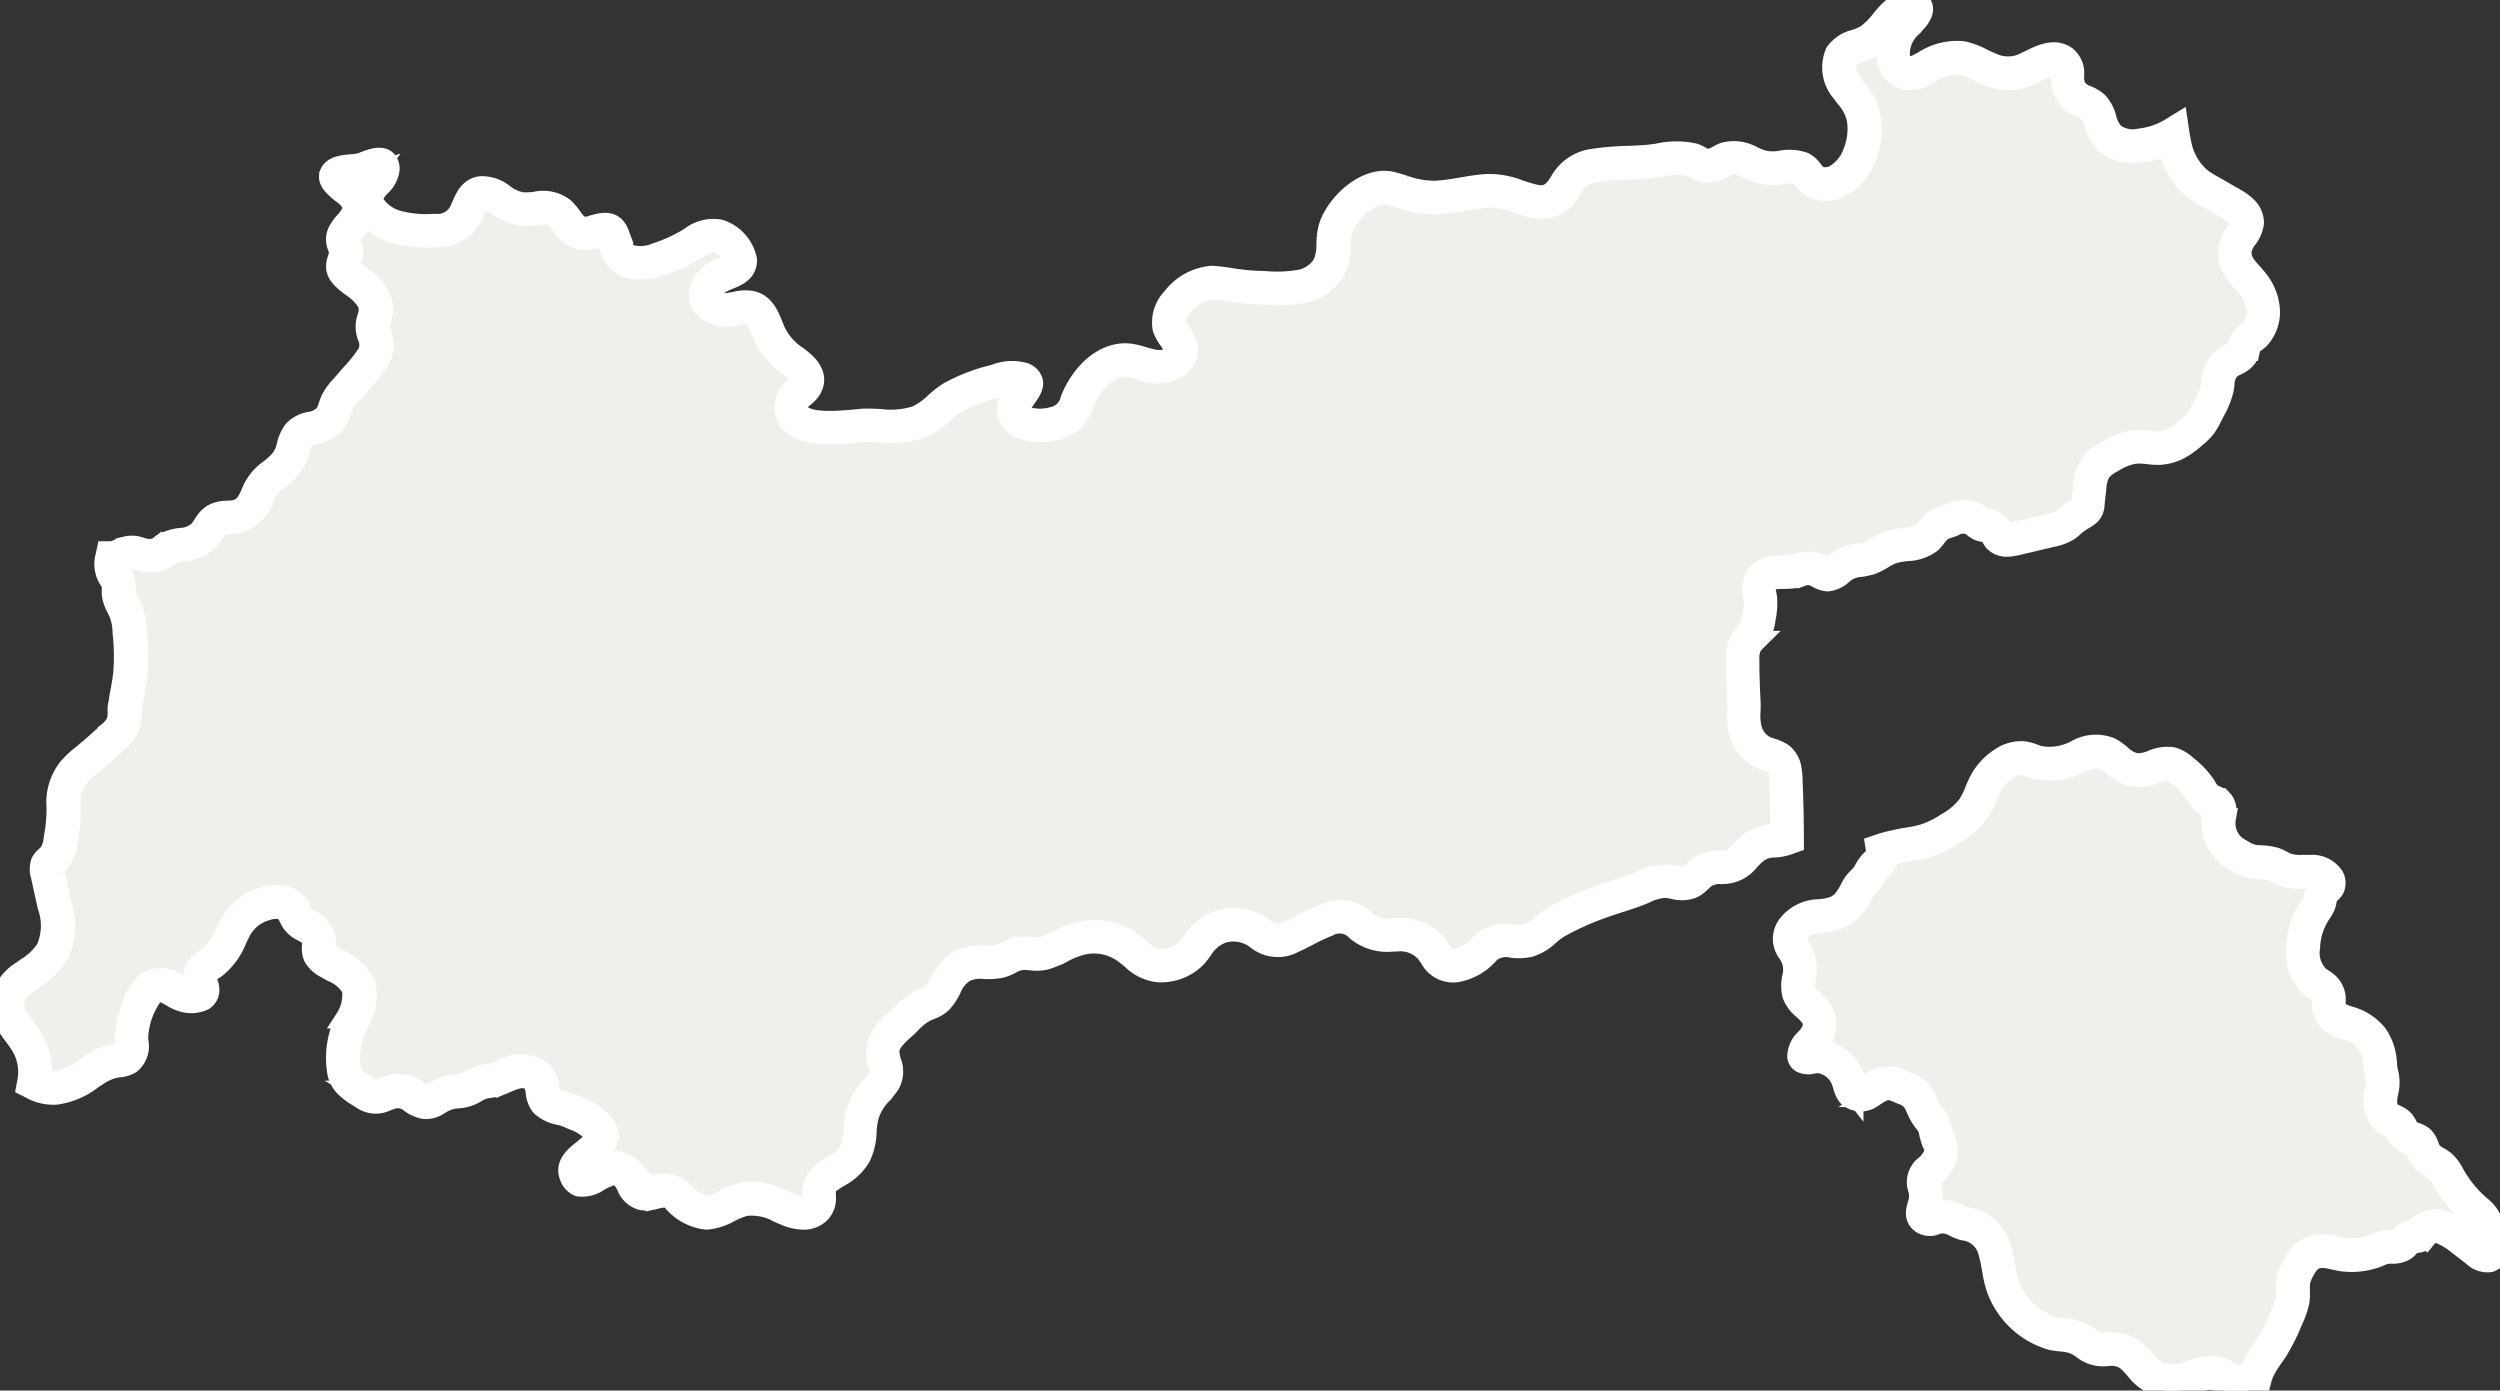
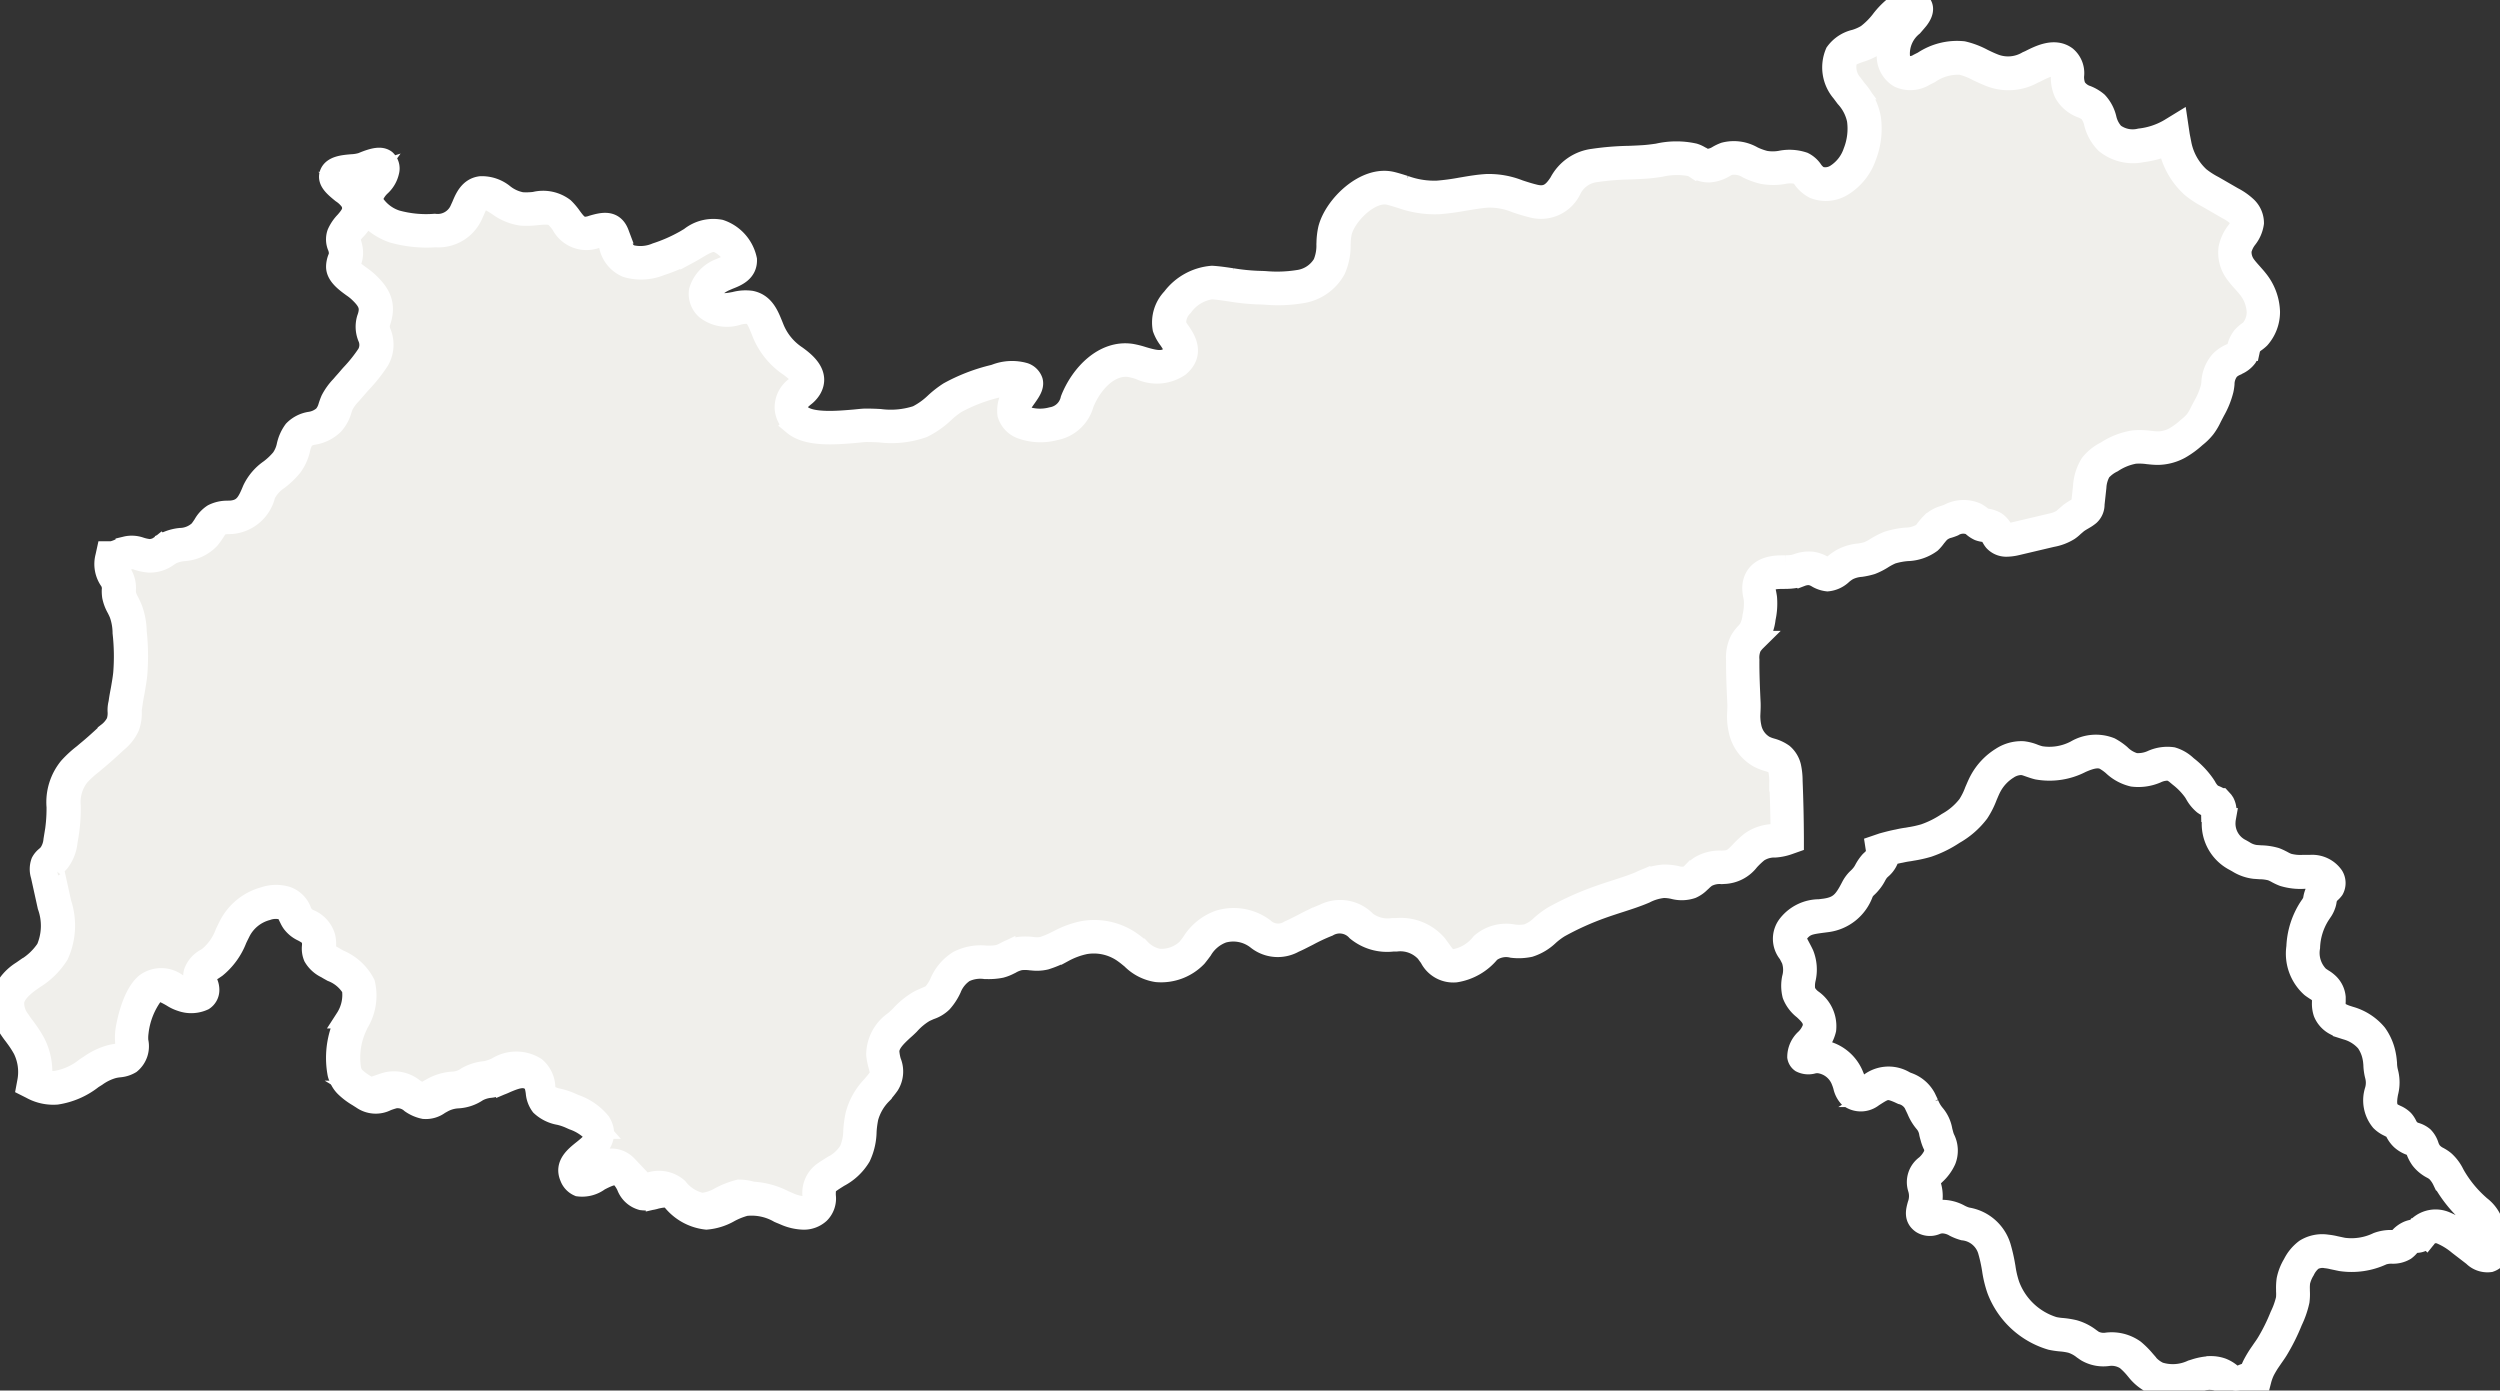
<svg xmlns="http://www.w3.org/2000/svg" width="193.734" height="107.757" viewBox="0 0 193.734 107.757">
  <rect x="0" y="0" width="193.734" height="107.757" fill="#333333" stroke="none" />
  <g id="Gruppe_1964" data-name="Gruppe 1964" transform="translate(-225.07 -647.28)">
    <g id="Gruppe_1719" data-name="Gruppe 1719" transform="translate(363.228 704.981)">
-       <path stroke-width="1%" style="stroke: white;" id="Pfad_1488" data-name="Pfad 1488" d="M-113.418,327.062a9.344,9.344,0,0,0-.7,1.129,4.547,4.547,0,0,0-.293.794h-.01a1.414,1.414,0,0,0-.293.042,3.49,3.49,0,0,0-.554.2,1.349,1.349,0,0,1-.648.188,1.112,1.112,0,0,1-.554-.314,2.36,2.36,0,0,0-.648-.408,2.9,2.9,0,0,0-1.819.084l-.209.063a3.978,3.978,0,0,1-2.874.146,3.14,3.14,0,0,1-1.233-1,6.544,6.544,0,0,0-.8-.815,2.528,2.528,0,0,0-1.777-.429,2.1,2.1,0,0,1-1.317-.23c-.1-.063-.2-.136-.293-.2a3.242,3.242,0,0,0-1.087-.564,6.048,6.048,0,0,0-.836-.136,5.369,5.369,0,0,1-.732-.1,5.878,5.878,0,0,1-3.8-3.564,8.561,8.561,0,0,1-.366-1.568,12.221,12.221,0,0,0-.324-1.432,2.749,2.749,0,0,0-2.268-1.923,3.4,3.4,0,0,1-.585-.23,2.466,2.466,0,0,0-1.254-.334,2.085,2.085,0,0,0-.544.115c-.314.094-.491.136-.69,0-.272-.188-.24-.4-.1-.888l.021-.094a2.313,2.313,0,0,0,.01-1.432,1.116,1.116,0,0,1,.449-1.3,3.01,3.01,0,0,0,.732-.982,1.528,1.528,0,0,0-.084-1.265,2.421,2.421,0,0,1-.136-.387c-.031-.115-.063-.22-.084-.314a2.109,2.109,0,0,0-.481-1.056,3.267,3.267,0,0,1-.544-.92c-.063-.136-.136-.282-.219-.46a2.032,2.032,0,0,0-1.2-.962l-.178-.084a1.956,1.956,0,0,0-2.394.251l-.115.073c-.188.125-.836.481-1.265.073a1.471,1.471,0,0,1-.282-.617,3.737,3.737,0,0,0-.157-.449,2.679,2.679,0,0,0-2.247-1.714,2.16,2.16,0,0,0-.5.042,1.209,1.209,0,0,1-.585,0c-.031-.021-.042-.084-.052-.125-.031-.261.251-.606.533-.941a2.569,2.569,0,0,0,.669-1.139,2.021,2.021,0,0,0-.9-1.861,2.1,2.1,0,0,1-.69-.878,2.759,2.759,0,0,1,0-1.171,2.721,2.721,0,0,0-.094-1.63c-.084-.178-.178-.355-.261-.512-.366-.679-.564-1.056-.052-1.714a2.661,2.661,0,0,1,2.1-.951l.408-.052c1.411-.209,1.861-.909,2.435-2.028a2.13,2.13,0,0,1,.387-.5,2.174,2.174,0,0,0,.261-.272,2.625,2.625,0,0,0,.355-.533,2.81,2.81,0,0,1,.355-.512l.125-.115a1.178,1.178,0,0,0,.481-1.1c.031-.01.073-.021.1-.031.387-.1.773-.209,1.171-.282q.345-.078.69-.125a11.163,11.163,0,0,0,1.4-.3,8.2,8.2,0,0,0,1.892-.941,5.669,5.669,0,0,0,1.756-1.516,6.042,6.042,0,0,0,.6-1.191c.115-.261.219-.523.355-.774a4.161,4.161,0,0,1,1.474-1.568,2.328,2.328,0,0,1,1.39-.4,2.836,2.836,0,0,1,.732.2,5.2,5.2,0,0,0,.533.167,4.861,4.861,0,0,0,3.063-.481,2.616,2.616,0,0,1,2.247-.23,4.44,4.44,0,0,1,.732.512,2.884,2.884,0,0,0,1.327.742,3.084,3.084,0,0,0,1.568-.24,2.389,2.389,0,0,1,1.307-.22,2.579,2.579,0,0,1,.972.606,5.934,5.934,0,0,1,1.2,1.254l.115.178a2.32,2.32,0,0,0,.533.679,2.153,2.153,0,0,0,.429.23,1.032,1.032,0,0,1,.366.219c.01.01.01.01.01.021h.01a.855.855,0,0,1,.136.523v.063c-.01.115-.021.23-.042.345a2.7,2.7,0,0,0-.042.408,2.7,2.7,0,0,0,1.421,2.5c.1.052.188.1.282.157a2.654,2.654,0,0,0,1.108.408l.418.031a3.973,3.973,0,0,1,1.024.146,3.917,3.917,0,0,1,.429.2,3.657,3.657,0,0,0,.5.24,4.192,4.192,0,0,0,1.432.157h.481a1.656,1.656,0,0,1,1.348.585.548.548,0,0,1,.031.523c-.042.052-.1.1-.167.167a1.943,1.943,0,0,0-.23.261,1.652,1.652,0,0,0-.23.617,1.188,1.188,0,0,1-.063.261,2.083,2.083,0,0,1-.282.512l-.084.125a5.548,5.548,0,0,0-.868,2.78,3.028,3.028,0,0,0,.92,2.686c.094.073.2.136.3.209a2.067,2.067,0,0,1,.408.3,1.212,1.212,0,0,1,.355.742v.272a1.963,1.963,0,0,0,.073.679,1.4,1.4,0,0,0,.659.7,3.922,3.922,0,0,0,.627.251l.136.042a3.641,3.641,0,0,1,1.808,1.15,3.616,3.616,0,0,1,.606,1.442,5.076,5.076,0,0,1,.073.575,3.352,3.352,0,0,0,.1.773,2.566,2.566,0,0,1,0,1.348,2.083,2.083,0,0,0,.314,1.944,2,2,0,0,0,.564.366,1.5,1.5,0,0,1,.439.272,1.248,1.248,0,0,1,.2.314,1.84,1.84,0,0,0,.355.481,1.59,1.59,0,0,0,.606.334,1.3,1.3,0,0,1,.418.209,1.276,1.276,0,0,1,.272.5,2.239,2.239,0,0,0,.293.564,2.116,2.116,0,0,0,.7.564,2.453,2.453,0,0,1,.387.251,2.844,2.844,0,0,1,.627.857l.094.167a9.676,9.676,0,0,0,1.923,2.352l.115.1a2.4,2.4,0,0,1,.659.732l.136.261a4.593,4.593,0,0,1,.533,1.38,1.674,1.674,0,0,1-.021.7.6.6,0,0,1-.355.387c-.261.063-.564-.136-.857-.366l-1.129-.868a5.777,5.777,0,0,0-1.453-.9,1.5,1.5,0,0,0-1.589.22c-.052.052-.094.115-.146.178a.7.7,0,0,1-.136.157.662.662,0,0,1-.282.063,1.324,1.324,0,0,0-.418.094,1.4,1.4,0,0,0-.491.376,1.347,1.347,0,0,1-.219.209,1.425,1.425,0,0,1-.763.157,2.568,2.568,0,0,0-.878.136,5.164,5.164,0,0,1-2.968.45l-.449-.094a6.149,6.149,0,0,0-.742-.136,2.028,2.028,0,0,0-1.359.251,2.7,2.7,0,0,0-.784.962,3.359,3.359,0,0,0-.429,1.066,5.019,5.019,0,0,0-.031.784,3.977,3.977,0,0,1-.021.711,6.583,6.583,0,0,1-.5,1.422,14.9,14.9,0,0,1-1.077,2.164C-113.167,326.706-113.293,326.884-113.418,327.062Z" transform="translate(150.98 -279.882)" fill="#f0efeb" />
      <path stroke-width="1%" style="stroke: white;" id="Pfad_1489" data-name="Pfad 1489" d="M-115.84,329.961a.866.866,0,0,1-.116-.007,1.546,1.546,0,0,1-.826-.431,1.935,1.935,0,0,0-.489-.317,2.414,2.414,0,0,0-1.5.094l-.2.062a4.48,4.48,0,0,1-3.22.13,3.57,3.57,0,0,1-1.408-1.116l.318-.432-.393.346a5.458,5.458,0,0,0-.688-.694,2.027,2.027,0,0,0-1.4-.314,2.622,2.622,0,0,1-1.648-.315c-.063-.038-.136-.089-.208-.14l-.09-.062a2.8,2.8,0,0,0-.925-.492,5.073,5.073,0,0,0-.726-.118,6.207,6.207,0,0,1-.827-.119,6.413,6.413,0,0,1-4.179-3.891,8.535,8.535,0,0,1-.373-1.553l-.018-.107a11.593,11.593,0,0,0-.309-1.37,2.241,2.241,0,0,0-1.905-1.571,3.742,3.742,0,0,1-.674-.263,1.925,1.925,0,0,0-.994-.283,1.624,1.624,0,0,0-.413.089,1.219,1.219,0,0,1-1.151-.066c-.6-.415-.441-.993-.313-1.457a1.959,1.959,0,0,0,.028-1.263,1.619,1.619,0,0,1,.592-1.8,2.516,2.516,0,0,0,.618-.814.989.989,0,0,0-.078-.833,3.26,3.26,0,0,1-.171-.5c-.044-.155-.067-.238-.084-.317a1.613,1.613,0,0,0-.371-.832,3.6,3.6,0,0,1-.588-.973l-.248-.521a1.526,1.526,0,0,0-.932-.7l-.2-.093c-.907-.4-1.059-.309-1.89.218l-.115.073a1.525,1.525,0,0,1-1.905.012,1.784,1.784,0,0,1-.414-.815,3.767,3.767,0,0,0-.139-.411,2.175,2.175,0,0,0-1.792-1.41,1.751,1.751,0,0,0-.392.033,1.312,1.312,0,0,1-.966-.078.67.67,0,0,1-.269-.427,1.9,1.9,0,0,1,.639-1.412,2.261,2.261,0,0,0,.552-.88c.089-.594-.215-.911-.718-1.38a2.624,2.624,0,0,1-.854-1.129,2.958,2.958,0,0,1-.029-1.3,2.425,2.425,0,0,0-.038-1.427c-.081-.17-.17-.34-.25-.488a1.778,1.778,0,0,1,0-2.281,3.1,3.1,0,0,1,2.407-1.143l.447-.057c1.121-.167,1.465-.637,2.037-1.749a2.469,2.469,0,0,1,.439-.587,2.749,2.749,0,0,0,.267-.274,2.207,2.207,0,0,0,.3-.451,3.367,3.367,0,0,1,.437-.625l.152-.141c.272-.273.357-.383.319-.634l-.066-.428.551-.188c.422-.114.813-.218,1.214-.292.222-.052.468-.1.715-.13l.191-.035a8.694,8.694,0,0,0,1.119-.249,7.756,7.756,0,0,0,1.772-.884,5.182,5.182,0,0,0,1.6-1.372,5.522,5.522,0,0,0,.54-1.087l.082-.188c.093-.216.187-.432.3-.641a4.715,4.715,0,0,1,1.66-1.763,2.845,2.845,0,0,1,1.715-.472,3.307,3.307,0,0,1,.867.23,4.506,4.506,0,0,0,.467.147,4.344,4.344,0,0,0,2.733-.452,3.075,3.075,0,0,1,2.69-.218,4.544,4.544,0,0,1,.779.535,2.57,2.57,0,0,0,1.137.673,2.589,2.589,0,0,0,1.277-.212,2.927,2.927,0,0,1,1.624-.243,2.725,2.725,0,0,1,1.1.642l.084.07a6.406,6.406,0,0,1,1.313,1.38l.112.172a1.974,1.974,0,0,0,.418.552,1.376,1.376,0,0,0,.26.138,2.446,2.446,0,0,1,.428.222h.033l.166.182.023.026.085.126a1.449,1.449,0,0,1,.155.711l0,.109c-.012.132-.024.261-.048.392a2.184,2.184,0,0,0-.032.314,2.2,2.2,0,0,0,1.137,2.034c.072.037.141.075.209.115l.092.051a2.127,2.127,0,0,0,.9.343l.409.029a4.428,4.428,0,0,1,1.152.174,3.585,3.585,0,0,1,.413.185l.106.053a3.227,3.227,0,0,0,.43.207,3.609,3.609,0,0,0,1.163.122h.564a2.011,2.011,0,0,1,1.8.848,1.06,1.06,0,0,1,.028,1.053,1.483,1.483,0,0,1-.19.214,1.754,1.754,0,0,0-.227.244,1.187,1.187,0,0,0-.147.425,1.472,1.472,0,0,1-.086.34,2.075,2.075,0,0,1-.28.532l-.141.212a5.017,5.017,0,0,0-.779,2.51,2.56,2.56,0,0,0,.715,2.249c.052.041.1.075.156.109l.131.089a2.414,2.414,0,0,1,.478.362,1.734,1.734,0,0,1,.506,1.071l0,.311a1.541,1.541,0,0,0,.044.508.892.892,0,0,0,.415.413,2.775,2.775,0,0,0,.448.181l.218.071a4.164,4.164,0,0,1,2.069,1.332,4.124,4.124,0,0,1,.7,1.647,4.187,4.187,0,0,1,.07.5l.013.13a3,3,0,0,0,.088.688,3.1,3.1,0,0,1,.006,1.6c-.148.754-.1,1.194.169,1.455a1.231,1.231,0,0,0,.348.228l.1.049a1.832,1.832,0,0,1,.582.384,1.686,1.686,0,0,1,.279.431,1.333,1.333,0,0,0,.231.321,1.172,1.172,0,0,0,.437.235,1.711,1.711,0,0,1,.594.315,1.722,1.722,0,0,1,.413.708,1.723,1.723,0,0,0,.217.428,1.633,1.633,0,0,0,.548.43,2.968,2.968,0,0,1,.455.3,3.248,3.248,0,0,1,.752,1.005l.094.168a9.176,9.176,0,0,0,1.816,2.217l.118.108a2.807,2.807,0,0,1,.779.892l.129.247a5.015,5.015,0,0,1,.587,1.55,2.171,2.171,0,0,1-.038.918,1.128,1.128,0,0,1-.713.742,1.572,1.572,0,0,1-1.323-.457l-1.125-.864a5.42,5.42,0,0,0-1.319-.825,1.008,1.008,0,0,0-1.031.1l-.116.144a1.027,1.027,0,0,1-.225.241,1.1,1.1,0,0,1-.547.167.843.843,0,0,0-.261.053.929.929,0,0,0-.315.251,1.878,1.878,0,0,1-.3.28,1.881,1.881,0,0,1-1.049.254,2.108,2.108,0,0,0-.7.1,5.654,5.654,0,0,1-3.249.479l-.646-.136a3.733,3.733,0,0,0-.5-.089,1.553,1.553,0,0,0-1.032.168,2.245,2.245,0,0,0-.616.783,2.965,2.965,0,0,0-.366.89,3.547,3.547,0,0,0-.025.573v.127a4.283,4.283,0,0,1-.025.783,7.114,7.114,0,0,1-.543,1.566,15.247,15.247,0,0,1-1.112,2.23c-.115.188-.246.374-.376.558l-.1.146a7.63,7.63,0,0,0-.561.915,4.073,4.073,0,0,0-.258.7l-.1.387h-.4a.679.679,0,0,0-.159.024,2.224,2.224,0,0,0-.433.149A2.118,2.118,0,0,1-115.84,329.961Zm-1.946-1.885a2.581,2.581,0,0,1,.866.145,2.588,2.588,0,0,1,.739.445,1.783,1.783,0,0,0,.342.249,1.183,1.183,0,0,0,.368-.14,3.944,3.944,0,0,1,.669-.236l.011,0a4.874,4.874,0,0,1,.225-.55,8.245,8.245,0,0,1,.639-1.047l.106-.158c.119-.168.238-.335.347-.514a14.407,14.407,0,0,0,1.042-2.1,6.185,6.185,0,0,0,.469-1.315,3.569,3.569,0,0,0,.012-.589v-.143a4.511,4.511,0,0,1,.038-.742,3.85,3.85,0,0,1,.486-1.237,3.189,3.189,0,0,1,.951-1.145,2.52,2.52,0,0,1,1.711-.338,4.7,4.7,0,0,1,.622.107l.617.131a4.675,4.675,0,0,0,2.657-.418,3.011,3.011,0,0,1,1.064-.178,1.262,1.262,0,0,0,.486-.067.833.833,0,0,0,.12-.12,1.909,1.909,0,0,1,.692-.517,1.781,1.781,0,0,1,.57-.13l.041,0,.056-.078a1.624,1.624,0,0,1,.138-.162,1.974,1.974,0,0,1,2.139-.344,6.319,6.319,0,0,1,1.594.977l1.128.866c.3.236.407.267.439.27-.024-.1,0-.246-.042-.5a4.15,4.15,0,0,0-.481-1.215l-.134-.259a2.013,2.013,0,0,0-.532-.573l-.129-.117a10.145,10.145,0,0,1-2.024-2.475l-.1-.176a2.5,2.5,0,0,0-.5-.7,1.934,1.934,0,0,0-.309-.2,2.635,2.635,0,0,1-.875-.719,2.69,2.69,0,0,1-.356-.68,1.463,1.463,0,0,0-.137-.3,1.381,1.381,0,0,0-.235-.1,2.1,2.1,0,0,1-.806-.458,2.061,2.061,0,0,1-.4-.533,2.053,2.053,0,0,0-.152-.265,1.077,1.077,0,0,0-.231-.136l-.162-.083a2.114,2.114,0,0,1-.62-.429,2.533,2.533,0,0,1-.445-2.4,2.086,2.086,0,0,0,.009-1.1,3.854,3.854,0,0,1-.123-.895l-.011-.108a3.173,3.173,0,0,0-.049-.375,3.11,3.11,0,0,0-.512-1.238,3.154,3.154,0,0,0-1.556-.972l-.238-.076a3.692,3.692,0,0,1-.611-.254,1.893,1.893,0,0,1-.9-.971,2.245,2.245,0,0,1-.107-.806v-.332a.711.711,0,0,0-.2-.372,1.583,1.583,0,0,0-.307-.225l-.139-.093c-.075-.05-.149-.1-.218-.154a3.508,3.508,0,0,1-1.119-3.119,6.077,6.077,0,0,1,.95-3.043l.089-.133a1.8,1.8,0,0,0,.214-.368.768.768,0,0,0,.046-.178,2.167,2.167,0,0,1,.319-.849,2.357,2.357,0,0,1,.292-.337l.077-.074a1.4,1.4,0,0,0-.951-.309h-.452a4.6,4.6,0,0,1-1.607-.186,4.358,4.358,0,0,1-.582-.278,3.58,3.58,0,0,0-.348-.161,3.637,3.637,0,0,0-.88-.118l-.426-.03a3.171,3.171,0,0,1-1.326-.475l-.1-.056c-.051-.028-.1-.057-.16-.088a3.228,3.228,0,0,1-1.71-3,3.058,3.058,0,0,1,.045-.443c.022-.124.03-.224.039-.322v-.017h-.137l-.005-.254c-.02-.009-.041-.019-.065-.028a2.607,2.607,0,0,1-.541-.3,2.8,2.8,0,0,1-.665-.828l-.1-.16a5.545,5.545,0,0,0-1.1-1.141l-.078-.065a1.951,1.951,0,0,0-.67-.429,2.021,2.021,0,0,0-1.013.2,3.574,3.574,0,0,1-1.842.263,3.379,3.379,0,0,1-1.566-.854,3.955,3.955,0,0,0-.63-.446c-.427-.213-.948-.144-1.8.238a5.356,5.356,0,0,1-3.4.513c-.192-.046-.388-.114-.583-.182a2.474,2.474,0,0,0-.605-.171,1.86,1.86,0,0,0-1.066.319,3.662,3.662,0,0,0-1.292,1.375c-.1.181-.178.368-.259.556l-.077.179a6.418,6.418,0,0,1-.645,1.279,6.244,6.244,0,0,1-1.912,1.663,8.635,8.635,0,0,1-2.009.994,9.651,9.651,0,0,1-1.251.281l-.212.038c-.238.031-.453.072-.666.12-.305.056-.589.128-.871.2a1.837,1.837,0,0,1-.622,1.058l-.152.141a2.523,2.523,0,0,0-.26.393,3.081,3.081,0,0,1-.413.614,2.716,2.716,0,0,1-.308.32,1.542,1.542,0,0,0-.27.35,3.44,3.44,0,0,1-2.821,2.3l-.418.054c-.876.12-1.3.18-1.757.757-.294.377-.263.464.1,1.141.088.167.187.353.274.539a3.223,3.223,0,0,1,.138,1.931,2.369,2.369,0,0,0-.02.931,1.735,1.735,0,0,0,.542.651,2.511,2.511,0,0,1,1.066,2.326,2.87,2.87,0,0,1-.745,1.349c-.054.064-.122.144-.189.228a2.429,2.429,0,0,1,.391-.013,3.187,3.187,0,0,1,2.685,2.014,3.622,3.622,0,0,1,.161.448,2.369,2.369,0,0,0,.167.464c.131.121.467-.037.61-.133l.125-.08a2.443,2.443,0,0,1,2.887-.286l.188.089a2.5,2.5,0,0,1,1.447,1.2l.226.473a2.819,2.819,0,0,0,.468.8,2.613,2.613,0,0,1,.587,1.259c.018.082.037.147.056.217l.031.115a1.955,1.955,0,0,0,.106.3,2.054,2.054,0,0,1,.085,1.678,3.415,3.415,0,0,1-.814,1.117c-.391.383-.437.427-.34.831a2.819,2.819,0,0,1-.015,1.7,3.206,3.206,0,0,0-.1.476c0-.069.157-.116.223-.135a2.538,2.538,0,0,1,.668-.136,2.883,2.883,0,0,1,1.483.372,2.941,2.941,0,0,0,.515.208,3.254,3.254,0,0,1,2.633,2.269,12.992,12.992,0,0,1,.342,1.5l.019.11a7.505,7.505,0,0,0,.322,1.366,5.326,5.326,0,0,0,3.445,3.242,4.786,4.786,0,0,0,.644.09,6.544,6.544,0,0,1,.926.151,3.679,3.679,0,0,1,1.241.632l.116.082c.052.036.1.073.161.108a1.669,1.669,0,0,0,1.024.155,3.065,3.065,0,0,1,2.126.543,6.484,6.484,0,0,1,.817.818l.076.087a2.593,2.593,0,0,0,1.011.836,3.487,3.487,0,0,0,2.532-.161l.209-.064A4.633,4.633,0,0,1-117.787,328.077Z" transform="translate(150.957 -279.905)" fill="#fff" />
    </g>
    <g id="Gruppe_1963" data-name="Gruppe 1963">
      <g id="Gruppe_1718" data-name="Gruppe 1718" transform="translate(225.07 647.28)">
        <path stroke-width="1%" style="stroke: white;" id="Pfad_1486" data-name="Pfad 1486" d="M-107.774,248.878a2.613,2.613,0,0,1-.638,1.7,2.206,2.206,0,0,1-.24.2,2.284,2.284,0,0,0-.355.3,1.653,1.653,0,0,0-.3.648,1.486,1.486,0,0,1-.136.366,1.576,1.576,0,0,1-.617.449,2.358,2.358,0,0,0-.7.47,2.255,2.255,0,0,0-.523,1.39,2.887,2.887,0,0,1-.063.418,6.469,6.469,0,0,1-.648,1.568l-.209.4a4.283,4.283,0,0,1-.449.773,4.081,4.081,0,0,1-.679.659,6.156,6.156,0,0,1-1.1.8,3.223,3.223,0,0,1-1.526.4c-.24,0-.47-.031-.7-.052a4.972,4.972,0,0,0-1.118-.031,5.071,5.071,0,0,0-1.934.763,3.269,3.269,0,0,0-1.056.826,3.3,3.3,0,0,0-.46,1.526l-.136,1.265c-.031.314-.052.4-.2.533a3.319,3.319,0,0,1-.449.293c-.146.084-.293.178-.429.272-.115.094-.219.188-.334.282a2.619,2.619,0,0,1-.324.272,3.287,3.287,0,0,1-1.16.429l-2.644.627a3.43,3.43,0,0,1-.773.1.783.783,0,0,1-.564-.23,2.221,2.221,0,0,1-.146-.23,1.267,1.267,0,0,0-.376-.491,1.527,1.527,0,0,0-.585-.188,1.12,1.12,0,0,1-.282-.063,1.45,1.45,0,0,1-.293-.2,1.862,1.862,0,0,0-.345-.24,1.977,1.977,0,0,0-1.7.1,2.957,2.957,0,0,1-.324.115,2.075,2.075,0,0,0-.9.491c-.115.115-.22.251-.324.376a2.722,2.722,0,0,1-.345.408,2.877,2.877,0,0,1-1.568.491,6.08,6.08,0,0,0-1.286.251,5.828,5.828,0,0,0-.8.418,4.172,4.172,0,0,1-.773.4,4.869,4.869,0,0,1-.721.157,3.116,3.116,0,0,0-1.16.324,3.257,3.257,0,0,0-.533.376,1.433,1.433,0,0,1-.8.418,1.654,1.654,0,0,1-.585-.209,1.991,1.991,0,0,0-.721-.272,2.1,2.1,0,0,0-.93.136c-.115.031-.23.073-.345.094a4.97,4.97,0,0,1-.815.063h-.251c-1.118.01-1.683.429-1.693,1.213a2.544,2.544,0,0,0,.073.575c.01.084.031.167.042.261a4.9,4.9,0,0,1-.1,1.453,3.011,3.011,0,0,1-.376,1.192,3.659,3.659,0,0,1-.251.314,2.586,2.586,0,0,0-.408.523,2.539,2.539,0,0,0-.23,1.254c-.01,1.118.042,2.258.094,3.366.01.23,0,.449-.01.659a4.534,4.534,0,0,0,.084,1.275,2.666,2.666,0,0,0,1.286,1.819,3.074,3.074,0,0,0,.648.251,2.478,2.478,0,0,1,.732.335,1.436,1.436,0,0,1,.418.721,4.8,4.8,0,0,1,.094.972c.063,1.557.094,3.021.1,4.421a3.545,3.545,0,0,1-.951.209,2.7,2.7,0,0,0-1.6.481,7.21,7.21,0,0,0-.753.711,2.072,2.072,0,0,1-1.61.857l-.178.01a2.5,2.5,0,0,0-1.411.324,3.223,3.223,0,0,0-.5.418,2.078,2.078,0,0,1-.564.418,2.006,2.006,0,0,1-1.139.01,4.032,4.032,0,0,0-.878-.094,4.411,4.411,0,0,0-1.62.47c-.659.282-1.359.5-2.038.721-.418.136-.836.272-1.244.418a22.588,22.588,0,0,0-3.407,1.536,6.41,6.41,0,0,0-.878.658,3.4,3.4,0,0,1-1.3.794,3.681,3.681,0,0,1-1.181.042,2.5,2.5,0,0,0-2.122.512,3.838,3.838,0,0,1-2.341,1.39c-.847.063-1.118-.3-1.557-.92-.094-.125-.188-.251-.282-.387a3.19,3.19,0,0,0-2.718-1.087h-.261a3.229,3.229,0,0,1-2.456-.669A2.271,2.271,0,0,0-180.4,296a14.758,14.758,0,0,0-1.589.742c-.355.178-.7.366-1.066.523a2.107,2.107,0,0,1-2.446-.22,3.447,3.447,0,0,0-3.031-.554,3.62,3.62,0,0,0-1.871,1.536c-.115.157-.24.324-.387.5a3.341,3.341,0,0,1-2.665.972,3.035,3.035,0,0,1-1.683-.9c-.24-.188-.481-.4-.753-.575a4.5,4.5,0,0,0-3.261-.679,6.791,6.791,0,0,0-1.808.669,7.745,7.745,0,0,1-1.3.543,2.881,2.881,0,0,1-.951.031,3.847,3.847,0,0,0-.92-.01,2.939,2.939,0,0,0-.92.345,3.277,3.277,0,0,1-.638.261,4.821,4.821,0,0,1-1.108.073,3.3,3.3,0,0,0-1.861.324,3.2,3.2,0,0,0-1.233,1.484,3.819,3.819,0,0,1-.606.941,1.912,1.912,0,0,1-.753.439c-.167.073-.334.146-.491.23a5.436,5.436,0,0,0-1.3,1.066q-.2.2-.439.408c-.606.564-1.38,1.265-1.265,2.205a4.243,4.243,0,0,0,.146.742,1.479,1.479,0,0,1-.073,1.39c-.178.251-.366.47-.554.69a4.6,4.6,0,0,0-1.139,2.007,7.83,7.83,0,0,0-.157,1.171,4.306,4.306,0,0,1-.387,1.735,3.778,3.778,0,0,1-1.505,1.39c-.251.157-.491.3-.732.481a1.506,1.506,0,0,0-.533,1.4c0,.449-.01.732-.293.983a2.138,2.138,0,0,1-2.205.021c-.136-.063-.282-.115-.418-.178a4.721,4.721,0,0,0-2.906-.575,6.13,6.13,0,0,0-1.359.533,3.837,3.837,0,0,1-1.578.512h-.042a3.52,3.52,0,0,1-2.237-1.317,1.7,1.7,0,0,0-1.746-.272,2.166,2.166,0,0,1-.868.094c-.408-.084-.575-.366-.815-.815a3.04,3.04,0,0,0-.481-.732c-.711-.753-1.62-.272-2.352.1-.449.24-.909.481-1.192.387a.732.732,0,0,1-.355-.418c-.251-.564.167-.951.878-1.516.627-.5,1.411-1.129.867-2.017a4.125,4.125,0,0,0-1.777-1.181l-.3-.136a5.1,5.1,0,0,0-.826-.272,2.388,2.388,0,0,1-1.181-.544,1.521,1.521,0,0,1-.261-.784,1.684,1.684,0,0,0-.543-1.2,2.326,2.326,0,0,0-2.477.063,4.326,4.326,0,0,1-.784.293,2.7,2.7,0,0,1-.387.063,3.115,3.115,0,0,0-1.1.355,2.483,2.483,0,0,1-1.3.449,3.254,3.254,0,0,0-1.432.418l-.209.115a1.354,1.354,0,0,1-.888.293,2.391,2.391,0,0,1-.847-.387,1.94,1.94,0,0,0-1.631-.418,6.773,6.773,0,0,0-.648.209,1.355,1.355,0,0,1-1.463-.073c-.115-.073-.23-.146-.335-.209a4.69,4.69,0,0,1-.878-.659,1.487,1.487,0,0,1-.355-.544.948.948,0,0,1-.1-.3,6.209,6.209,0,0,1,.2-2.906,9.334,9.334,0,0,1,.4-.993,3.641,3.641,0,0,0,.5-2.7,3.511,3.511,0,0,0-1.8-1.589c-.125-.073-.251-.136-.4-.23a1.822,1.822,0,0,1-.8-.69,1.2,1.2,0,0,1-.063-.554,1.952,1.952,0,0,0-.031-.6,1.623,1.623,0,0,0-.972-1.045,1.661,1.661,0,0,1-.638-.491,2.757,2.757,0,0,1-.209-.376,1.351,1.351,0,0,0-.847-.868,2.411,2.411,0,0,0-1.453.052A3.758,3.758,0,0,0-265,296.676c-.094.188-.188.376-.272.554a4.8,4.8,0,0,1-1.432,2.017c-.073.052-.157.1-.23.157a1.478,1.478,0,0,0-.742.784,1.177,1.177,0,0,0,.115.826.943.943,0,0,1,.094.366.46.46,0,0,1-.2.387,1.806,1.806,0,0,1-1.307.01,2.737,2.737,0,0,1-.658-.324c-.564-.324-1.254-.732-1.955-.146-.836.711-1.286,2.686-1.369,3.324a3.6,3.6,0,0,0-.021.753c.031.648.021,1.056-.345,1.286a1.715,1.715,0,0,1-.721.209,3.293,3.293,0,0,0-.481.084,4.692,4.692,0,0,0-1.453.7l-.282.178a5.455,5.455,0,0,1-2.561,1.139,3,3,0,0,1-1.714-.387,4.485,4.485,0,0,0-.387-2.833,9.491,9.491,0,0,0-.732-1.129c-.157-.2-.3-.408-.439-.617a2.588,2.588,0,0,1-.533-1.746,3.182,3.182,0,0,1,1.453-1.913l.314-.219a5.4,5.4,0,0,0,1.746-1.693,4.985,4.985,0,0,0,.157-3.648l-.523-2.373a1.224,1.224,0,0,1-.021-.721,1.158,1.158,0,0,1,.272-.293,2.625,2.625,0,0,0,.24-.24,2.646,2.646,0,0,0,.5-1.327,13.2,13.2,0,0,0,.24-2.655,3.773,3.773,0,0,1,.826-2.707,8.29,8.29,0,0,1,1.087-.993l.22-.188c.564-.46,1.108-.962,1.662-1.474a2.808,2.808,0,0,0,.794-.993,2.66,2.66,0,0,0,.136-1.077,1.858,1.858,0,0,1,.052-.47,2.258,2.258,0,0,0,.042-.261c.042-.282.094-.554.146-.826.073-.439.157-.878.2-1.327a17.174,17.174,0,0,0-.052-3.2,4.882,4.882,0,0,0-.282-1.578,5.353,5.353,0,0,0-.23-.5,2.759,2.759,0,0,1-.3-.774,2.464,2.464,0,0,1-.021-.4,1.6,1.6,0,0,0-.251-1.024,1.727,1.727,0,0,1-.261-1.463h.01a3.112,3.112,0,0,0,.763-.24q.235-.094.439-.157a1.612,1.612,0,0,1,.888.073,3.418,3.418,0,0,0,.742.157,2,2,0,0,0,1.244-.418c.084-.052.178-.115.272-.167a3.281,3.281,0,0,1,1.077-.293,2.561,2.561,0,0,0,1.7-.753,5.307,5.307,0,0,0,.355-.491,1.836,1.836,0,0,1,.585-.669,1.972,1.972,0,0,1,.878-.188c.094,0,.178-.01.272-.01,1.38-.125,1.756-1.014,2.143-1.955a3.427,3.427,0,0,1,1.171-1.348,5.9,5.9,0,0,0,.983-.941,3.2,3.2,0,0,0,.523-1.181,2.6,2.6,0,0,1,.429-.993,1.814,1.814,0,0,1,1-.481,2.407,2.407,0,0,0,1.3-.638,2.4,2.4,0,0,0,.5-.951,4.347,4.347,0,0,1,.157-.429,4.182,4.182,0,0,1,.69-.941l.2-.23c.157-.178.324-.366.491-.564a12.744,12.744,0,0,0,1.411-1.766,1.964,1.964,0,0,0,.094-1.714,1.658,1.658,0,0,1-.073-1.1c.439-1.2.031-1.871-.857-2.686a5.648,5.648,0,0,0-.5-.387c-.449-.324-1-.742-.993-1.139a1.384,1.384,0,0,1,.094-.449,1.5,1.5,0,0,0,.084-.941,1.655,1.655,0,0,0-.094-.324.912.912,0,0,1-.042-.679,2.655,2.655,0,0,1,.533-.763,1.8,1.8,0,0,0,.544-2,2.586,2.586,0,0,0-.888-.951c-.355-.293-.847-.679-.763-.909.1-.282.784-.345,1.275-.387a3.363,3.363,0,0,0,.93-.167c.272-.115,1.1-.46,1.338-.282.063.052.084.209.052.418a1.74,1.74,0,0,1-.544.868,2.74,2.74,0,0,0-.606.888,1.281,1.281,0,0,0,.063,1.035,3.73,3.73,0,0,0,2.007,1.547,9.138,9.138,0,0,0,3.146.314,2.389,2.389,0,0,0,2.446-1.474l.115-.251c.24-.575.481-1.118,1.056-1.192a2.376,2.376,0,0,1,1.505.564,3.5,3.5,0,0,0,1.578.679,6.12,6.12,0,0,0,1.077-.031,2.26,2.26,0,0,1,1.881.324,4.269,4.269,0,0,1,.523.627,1.687,1.687,0,0,0,2.007.9l.188-.063c.857-.24,1.181-.272,1.4.314a5.217,5.217,0,0,1,.167.533,1.785,1.785,0,0,0,1.056,1.442,3.562,3.562,0,0,0,2.3-.146,12.676,12.676,0,0,0,2.216-.962c.157-.084.324-.188.5-.293a2.473,2.473,0,0,1,1.934-.554,2.667,2.667,0,0,1,1.7,1.84c.021.554-.387.763-1.077,1.035-.094.042-.2.084-.293.125-.554.24-1.233.732-1.338,1.348a1.079,1.079,0,0,0,.376.982,2.177,2.177,0,0,0,2.028.282,2.8,2.8,0,0,1,1.035-.084c.742.146,1,.794,1.307,1.537l.125.314a5.2,5.2,0,0,0,1.913,2.32c1.056.773,1.338,1.327.982,1.913a1.724,1.724,0,0,1-.429.449,1.457,1.457,0,0,0-.69,1.265,1.285,1.285,0,0,0,.47.93c.962.8,3.115.606,4.547.481.324-.031.6-.063.773-.063.335,0,.7.01,1.077.031a6.871,6.871,0,0,0,3.1-.314,6.279,6.279,0,0,0,1.516-1.066,7.038,7.038,0,0,1,1.014-.794,13.277,13.277,0,0,1,3.324-1.275l.146-.042a3.161,3.161,0,0,1,1.923-.136c.136.063.3.157.334.282.052.2-.209.554-.429.868a1.912,1.912,0,0,0-.554,1.463,1.217,1.217,0,0,0,.721.763,3.9,3.9,0,0,0,2.352.094,2.317,2.317,0,0,0,1.84-1.714c.679-1.735,2.258-3.47,4.15-3.188a6.266,6.266,0,0,1,.815.209,2.634,2.634,0,0,0,2.592-.125c.878-.732.334-1.505-.021-2.017a2.717,2.717,0,0,1-.387-.69,2.254,2.254,0,0,1,.627-1.892,3.762,3.762,0,0,1,2.655-1.526c.523.031,1.045.115,1.547.188a17.675,17.675,0,0,0,2,.209c.2,0,.408.01.606.021a10.748,10.748,0,0,0,2.655-.094,3.119,3.119,0,0,0,2.3-1.547,4.072,4.072,0,0,0,.334-1.735,5.744,5.744,0,0,1,.115-1.066c.4-1.578,2.529-3.711,4.317-3.272.334.084.659.188.962.282a7.222,7.222,0,0,0,2.707.418,18.105,18.105,0,0,0,1.881-.251c.638-.1,1.286-.219,1.923-.261a5.988,5.988,0,0,1,2.394.439c.376.125.773.251,1.2.355a2.084,2.084,0,0,0,2.456-1.16,2.956,2.956,0,0,1,2.268-1.6,21.314,21.314,0,0,1,2.707-.22c.366-.01.732-.031,1.1-.052.387-.021.773-.073,1.2-.136a5.993,5.993,0,0,1,2.582-.031,1.554,1.554,0,0,1,.376.178,1.7,1.7,0,0,0,.909.272,2.145,2.145,0,0,0,.951-.324,2.788,2.788,0,0,1,.439-.209,2.44,2.44,0,0,1,1.819.293,5.37,5.37,0,0,0,1.045.376,4.057,4.057,0,0,0,1.422,0,2.887,2.887,0,0,1,1.474.073,1.48,1.48,0,0,1,.512.481,1.952,1.952,0,0,0,.7.627,1.976,1.976,0,0,0,1.766-.209,3.815,3.815,0,0,0,1.557-1.986,5.435,5.435,0,0,0,.324-2.739,4.127,4.127,0,0,0-1-1.986c-.1-.136-.2-.272-.3-.408a2.436,2.436,0,0,1-.439-2.488,2.152,2.152,0,0,1,1.244-.773,4.217,4.217,0,0,0,1.014-.45,6.457,6.457,0,0,0,1.233-1.212,5.5,5.5,0,0,1,1.129-1.129,1.1,1.1,0,0,1,1.16-.146c.084.084,0,.314-.209.585-.146.178-.293.345-.439.512a3.191,3.191,0,0,0-1.108,2.634,1.474,1.474,0,0,0,.679,1.2,1.649,1.649,0,0,0,1.516-.146l.355-.178a4.324,4.324,0,0,1,2.78-.732,5.7,5.7,0,0,1,1.411.544c.282.136.564.272.857.387a3.439,3.439,0,0,0,3.021-.2l.167-.073c.742-.376,1.672-.836,2.331-.355.334.24.355.575.376,1.1a2.477,2.477,0,0,0,.2,1.087,2.049,2.049,0,0,0,1.118.909,2.527,2.527,0,0,1,.679.4,2.444,2.444,0,0,1,.544,1.077,2.911,2.911,0,0,0,.742,1.359,2.9,2.9,0,0,0,2.414.543,6.31,6.31,0,0,0,2.477-.826q.063.423.157.847a5.22,5.22,0,0,0,1.6,2.833,7.026,7.026,0,0,0,1.171.763l1.484.857a4.292,4.292,0,0,1,.951.659,1.232,1.232,0,0,1,.4.878,2.056,2.056,0,0,1-.439.951,2.789,2.789,0,0,0-.512,1.1,2.193,2.193,0,0,0,.429,1.557c.178.24.376.46.564.669.125.146.251.282.366.429A3.653,3.653,0,0,1-107.774,248.878Z" transform="translate(283.159 -224.678)" fill="#f0efeb" />
-         <path stroke-width="1%" style="stroke: white;" id="Pfad_1487" data-name="Pfad 1487" d="M-220.86,319.21a3.894,3.894,0,0,1-1.482-.341l-.2-.085c-.082-.032-.162-.065-.24-.1a4.235,4.235,0,0,0-2.582-.535,5.674,5.674,0,0,0-1.214.481,4.353,4.353,0,0,1-1.817.575,3.95,3.95,0,0,1-2.656-1.467c-.328-.325-.712-.262-1.258-.136a2.544,2.544,0,0,1-1.093.1,1.733,1.733,0,0,1-1.17-1.08,2.611,2.611,0,0,0-.4-.619c-.374-.4-.811-.267-1.709.2a2.231,2.231,0,0,1-1.62.431,1.226,1.226,0,0,1-.667-.7c-.435-.978.376-1.623,1.029-2.141.834-.667.989-.941.747-1.335a3.922,3.922,0,0,0-1.533-.972l-.315-.141a4.672,4.672,0,0,0-.744-.244,2.783,2.783,0,0,1-1.446-.709,1.976,1.976,0,0,1-.383-1.053c-.066-.426-.119-.685-.346-.861-.54-.417-1.125-.217-1.951.132a4.808,4.808,0,0,1-.879.322,3.074,3.074,0,0,1-.455.073,2.562,2.562,0,0,0-.878.286,2.993,2.993,0,0,1-1.519.518,2.706,2.706,0,0,0-1.22.355l-.208.115a1.778,1.778,0,0,1-1.207.352,2.739,2.739,0,0,1-1.021-.439,1.532,1.532,0,0,0-1.261-.377,6.16,6.16,0,0,0-.6.193,1.866,1.866,0,0,1-1.937-.13l-.314-.2a5.108,5.108,0,0,1-.985-.744,1.992,1.992,0,0,1-.466-.718,1.224,1.224,0,0,1-.13-.4,6.7,6.7,0,0,1,.208-3.137,7.083,7.083,0,0,1,.33-.854l.091-.209a3.345,3.345,0,0,0,.5-2.3A3.1,3.1,0,0,0-257.412,300l-.139-.078c-.094-.052-.191-.106-.3-.176a2.223,2.223,0,0,1-.988-.893,1.686,1.686,0,0,1-.117-.815,1.513,1.513,0,0,0-.017-.441c-.093-.363-.318-.5-.708-.711a2.136,2.136,0,0,1-.826-.659,2.124,2.124,0,0,1-.191-.33l-.063-.126c-.143-.316-.232-.485-.536-.586a1.983,1.983,0,0,0-1.147.06,3.254,3.254,0,0,0-2.069,1.689c-.107.214-.19.38-.264.538a5.319,5.319,0,0,1-1.594,2.216l-.239.163c-.3.188-.483.311-.545.511a.7.7,0,0,0,.1.465,1.352,1.352,0,0,1,.134.623.954.954,0,0,1-.428.77,2.313,2.313,0,0,1-1.748.076,2.914,2.914,0,0,1-.724-.345c-.71-.408-1.03-.538-1.4-.224a6.048,6.048,0,0,0-1.186,2.99,3.219,3.219,0,0,0-.017.662,1.747,1.747,0,0,1-.59,1.752,2.041,2.041,0,0,1-.873.275,3.374,3.374,0,0,0-.463.077,4.149,4.149,0,0,0-1.3.63l-.3.187a5.912,5.912,0,0,1-2.794,1.218,3.543,3.543,0,0,1-1.992-.44l-.352-.177.072-.387a3.98,3.98,0,0,0-.339-2.5,7.8,7.8,0,0,0-.6-.927l-.1-.138c-.151-.189-.305-.411-.451-.633a3.066,3.066,0,0,1-.612-2.1,3.747,3.747,0,0,1,1.664-2.263l.321-.224a4.953,4.953,0,0,0,1.587-1.518,4.5,4.5,0,0,0,.1-3.282l-.523-2.375a1.621,1.621,0,0,1,.018-1.056,1.355,1.355,0,0,1,.343-.413,2.532,2.532,0,0,0,.247-.24,2.133,2.133,0,0,0,.374-1.037l.021-.129a12.332,12.332,0,0,0,.22-2.45,4.273,4.273,0,0,1,.945-3.066,8.259,8.259,0,0,1,1.112-1.024l.257-.219c.569-.463,1.117-.97,1.647-1.461a2.373,2.373,0,0,0,.667-.808,2.169,2.169,0,0,0,.1-.862,2.16,2.16,0,0,1,.053-.539,2.191,2.191,0,0,0,.043-.255c.046-.311.1-.584.151-.857l.046-.269c.058-.341.117-.68.148-1.029a16.551,16.551,0,0,0-.052-3.107,4.472,4.472,0,0,0-.245-1.424c-.063-.164-.139-.315-.214-.465a3.148,3.148,0,0,1-.351-.924,2.971,2.971,0,0,1-.028-.481,1.144,1.144,0,0,0-.142-.706,2.232,2.232,0,0,1-.357-1.893l.09-.412h.42a2.93,2.93,0,0,0,.568-.2c.183-.073.343-.131.492-.176a2.005,2.005,0,0,1,1.143.06,3.44,3.44,0,0,0,.679.148,1.454,1.454,0,0,0,.9-.323l.374.383-.282-.441c.073-.047.153-.1.23-.14a3.508,3.508,0,0,1,1.182-.341,2.205,2.205,0,0,0,1.457-.59,3.523,3.523,0,0,0,.248-.34l.071-.1a2.267,2.267,0,0,1,.753-.825,2.444,2.444,0,0,1,1.107-.259l.307-.01c.978-.091,1.255-.65,1.659-1.632a3.943,3.943,0,0,1,1.327-1.557,5.369,5.369,0,0,0,.9-.855,2.68,2.68,0,0,0,.422-.97,3.137,3.137,0,0,1,.54-1.217,2.277,2.277,0,0,1,1.273-.652,1.978,1.978,0,0,0,1.042-.485,1.8,1.8,0,0,0,.369-.7c.064-.2.123-.363.193-.527a4.651,4.651,0,0,1,.781-1.084l.191-.223c.182-.2.335-.377.488-.56l.106-.118a11.408,11.408,0,0,0,1.257-1.581,1.428,1.428,0,0,0,.048-1.27,2.182,2.182,0,0,1-.072-1.446c.316-.865.161-1.32-.718-2.127a4.5,4.5,0,0,0-.411-.316c-.532-.386-1.271-.919-1.252-1.611a1.875,1.875,0,0,1,.12-.6,1.007,1.007,0,0,0,.073-.646,1.3,1.3,0,0,0-.074-.263,1.445,1.445,0,0,1-.042-1.061,3.127,3.127,0,0,1,.633-.924c.437-.513.674-.836.44-1.462a2.471,2.471,0,0,0-.723-.724c-.566-.462-1.136-.93-.93-1.5.224-.6,1.055-.67,1.722-.728a3.1,3.1,0,0,0,.773-.13c.982-.416,1.5-.477,1.849-.221a.919.919,0,0,1,.258.918,2.157,2.157,0,0,1-.676,1.145,2.3,2.3,0,0,0-.5.706.772.772,0,0,0,.04.634,3.281,3.281,0,0,0,1.71,1.281,8.665,8.665,0,0,0,2.962.284,1.888,1.888,0,0,0,1.981-1.168l.116-.253c.239-.573.577-1.38,1.465-1.492a2.7,2.7,0,0,1,1.819.622,3.122,3.122,0,0,0,1.376.619,5.53,5.53,0,0,0,.985-.03,2.7,2.7,0,0,1,2.278.456,4.721,4.721,0,0,1,.6.711c.441.6.706.9,1.446.7l.16-.054c.745-.211,1.646-.463,2.055.626a3.881,3.881,0,0,1,.143.445l.036.124c.143.558.253.9.753,1.106a3.113,3.113,0,0,0,1.944-.161,12.1,12.1,0,0,0,2.129-.925c.1-.051.2-.115.308-.179l.172-.1a2.9,2.9,0,0,1,2.359-.6,3.123,3.123,0,0,1,2.065,2.32c.037.969-.8,1.3-1.407,1.536l-.273.118c-.456.2-.97.58-1.034.958a.591.591,0,0,0,.225.521c.37.337.834.28,1.553.144a3.235,3.235,0,0,1,1.254-.084c1.007.2,1.363,1.071,1.677,1.841l.132.327a4.653,4.653,0,0,0,1.734,2.092c.561.412,1.872,1.371,1.123,2.607a2.157,2.157,0,0,1-.544.582c-.32.268-.529.47-.5.817a.767.767,0,0,0,.29.577c.781.654,2.869.47,4.117.362l.218-.022c.266-.026.488-.048.644-.048.344,0,.72.01,1.107.033a6.492,6.492,0,0,0,2.865-.271,5.8,5.8,0,0,0,1.372-.974,7.653,7.653,0,0,1,1.092-.853,13.872,13.872,0,0,1,3.465-1.335l.136-.04a3.54,3.54,0,0,1,2.283-.11,1.019,1.019,0,0,1,.626.632c.11.415-.185.834-.47,1.24-.321.452-.58.816-.512,1.093.025.094.1.251.442.417a3.536,3.536,0,0,0,2.008.054,1.8,1.8,0,0,0,1.466-1.39c.754-1.925,2.557-3.846,4.715-3.518a6.722,6.722,0,0,1,.9.228c.917.271,1.565.419,2.095-.028.435-.363.353-.645-.109-1.313a3.109,3.109,0,0,1-.466-.85,2.732,2.732,0,0,1,.724-2.366,4.307,4.307,0,0,1,3.1-1.716c.456.027.923.094,1.376.161l.2.029a16.306,16.306,0,0,0,1.938.2c.225.007.411.01.62.023a10.379,10.379,0,0,0,2.519-.085,2.629,2.629,0,0,0,1.941-1.274,3.591,3.591,0,0,0,.277-1.516l.006-.131a5.517,5.517,0,0,1,.124-1.043c.455-1.811,2.858-4.163,4.948-3.651.294.072.579.161.85.246l.141.044a6.653,6.653,0,0,0,2.517.4,17.707,17.707,0,0,0,1.829-.245l.184-.031c.585-.1,1.191-.2,1.794-.236a6.317,6.317,0,0,1,2.529.444c.426.141.81.263,1.224.363.939.228,1.4-.172,1.892-.933a3.443,3.443,0,0,1,2.63-1.833,21.414,21.414,0,0,1,2.768-.226c.363-.012.724-.03,1.085-.052s.745-.07,1.156-.131a6.411,6.411,0,0,1,2.818-.012,2.052,2.052,0,0,1,.5.235l.066.028a1,1,0,0,0,.517.163,1.707,1.707,0,0,0,.747-.263,3.254,3.254,0,0,1,.511-.241,2.94,2.94,0,0,1,2.205.305,4.9,4.9,0,0,0,.948.345,3.406,3.406,0,0,0,1.183,0,3.464,3.464,0,0,1,1.805.106,1.841,1.841,0,0,1,.694.609,1.573,1.573,0,0,0,.533.5,1.5,1.5,0,0,0,1.281-.186,3.318,3.318,0,0,0,1.334-1.723,4.912,4.912,0,0,0,.295-2.47,3.65,3.65,0,0,0-.894-1.739l-.31-.416a2.936,2.936,0,0,1-.48-3.065,2.594,2.594,0,0,1,1.522-1.008,3.869,3.869,0,0,0,.905-.4,5.872,5.872,0,0,0,1.09-1.078,6.11,6.11,0,0,1,1.268-1.261,1.528,1.528,0,0,1,1.832-.068c.159.159.367.553-.177,1.259-.153.186-.295.348-.436.511a2.748,2.748,0,0,0-1.008,2.249,1.065,1.065,0,0,0,.4.8,1.273,1.273,0,0,0,1.046-.151l.352-.177a4.76,4.76,0,0,1,3.111-.778,6.194,6.194,0,0,1,1.544.587c.268.13.538.26.818.37a2.92,2.92,0,0,0,2.6-.181l.191-.084c.747-.38,1.92-.975,2.847-.3a1.687,1.687,0,0,1,.591,1.5,2.035,2.035,0,0,0,.144.874,1.6,1.6,0,0,0,.869.668,2.959,2.959,0,0,1,.819.492,2.857,2.857,0,0,1,.685,1.3,2.48,2.48,0,0,0,.593,1.124,2.38,2.38,0,0,0,2,.413,5.769,5.769,0,0,0,2.272-.753l.673-.412.116.782c.04.269.09.539.151.809a4.675,4.675,0,0,0,1.427,2.548,6.607,6.607,0,0,0,1.085.7l1.493.862a4.677,4.677,0,0,1,1.06.741,1.743,1.743,0,0,1,.55,1.267,2.512,2.512,0,0,1-.529,1.225,2.374,2.374,0,0,0-.427.882,1.712,1.712,0,0,0,.343,1.183c.152.207.334.408.506.6l.145.166c.089.1.177.2.258.305a4.174,4.174,0,0,1,.948,2.529v.008a3.11,3.11,0,0,1-.777,2.051,2.745,2.745,0,0,1-.3.251,1.987,1.987,0,0,0-.3.249,1.177,1.177,0,0,0-.177.412l-.534-.038.5.147a1.516,1.516,0,0,1-.18.43,1.816,1.816,0,0,1-.735.582l-.133.07a1.781,1.781,0,0,0-.5.327,1.762,1.762,0,0,0-.389,1.087,3.479,3.479,0,0,1-.075.489,6.475,6.475,0,0,1-.652,1.612l-.251.479a4.624,4.624,0,0,1-.5.849,4.238,4.238,0,0,1-.726.714,6.749,6.749,0,0,1-1.22.893,3.727,3.727,0,0,1-1.76.458h0a5.782,5.782,0,0,1-.585-.038l-.17-.017a4.759,4.759,0,0,0-1.016-.032,4.536,4.536,0,0,0-1.7.683,2.9,2.9,0,0,0-.919.7,2.732,2.732,0,0,0-.354,1.211l-.144,1.327a1.138,1.138,0,0,1-.363.86,2.953,2.953,0,0,1-.439.3l-.094.056c-.145.083-.279.168-.4.254l-.3.256a2.687,2.687,0,0,1-.373.308,3.727,3.727,0,0,1-1.324.5l-2.744.648a3.608,3.608,0,0,1-.813.1,1.3,1.3,0,0,1-.942-.414,1.773,1.773,0,0,1-.154-.228l-.062-.106a.8.8,0,0,0-.214-.3,1.07,1.07,0,0,0-.337-.091,1.741,1.741,0,0,1-.4-.092,1.9,1.9,0,0,1-.44-.282,1.425,1.425,0,0,0-.251-.18,1.456,1.456,0,0,0-1.267.117,3.639,3.639,0,0,1-.39.138,1.556,1.556,0,0,0-.653.343,3.273,3.273,0,0,0-.223.253l-.086.1a2.941,2.941,0,0,1-.391.458,3.29,3.29,0,0,1-1.858.625,5.608,5.608,0,0,0-1.177.225,5.254,5.254,0,0,0-.663.346,4.974,4.974,0,0,1-.915.47,5.525,5.525,0,0,1-.806.179,2.684,2.684,0,0,0-.99.262,2.792,2.792,0,0,0-.459.325,1.934,1.934,0,0,1-1.158.538,2.06,2.06,0,0,1-.8-.264,1.588,1.588,0,0,0-.55-.219,1.58,1.58,0,0,0-.666.1l-.315-.453.153.5a2.509,2.509,0,0,1-.3.076,4.557,4.557,0,0,1-.744.066l-.413.005c-1.161.01-1.166.473-1.17.7a2.041,2.041,0,0,0,.059.449l.024.138c.01.059.022.12.029.186a5.386,5.386,0,0,1-.11,1.6,3.444,3.444,0,0,1-.46,1.4,2.366,2.366,0,0,1-.2.255l-.075.089a2.42,2.42,0,0,0-.357.447,2.041,2.041,0,0,0-.166,1c-.009,1.134.045,2.307.094,3.343.01.247,0,.483-.01.708a4.049,4.049,0,0,0,.069,1.126,2.151,2.151,0,0,0,1.019,1.479,2.728,2.728,0,0,0,.552.213,2.909,2.909,0,0,1,.909.425,1.891,1.891,0,0,1,.6.989,5.241,5.241,0,0,1,.115,1.1c.059,1.46.092,2.912.1,4.434l0,.372-.351.124a3.988,3.988,0,0,1-1.084.236,2.258,2.258,0,0,0-1.325.376,6.753,6.753,0,0,0-.69.656,2.577,2.577,0,0,1-1.975,1.018l-.158.01a2.084,2.084,0,0,0-1.165.244,2.394,2.394,0,0,0-.367.305l-.137.125a2.155,2.155,0,0,1-.647.448,2.457,2.457,0,0,1-1.425.041,3.454,3.454,0,0,0-.769-.087,3.931,3.931,0,0,0-1.422.424c-.639.274-1.3.486-1.933.691l-.161.051c-.412.134-.825.269-1.228.413a22.05,22.05,0,0,0-3.324,1.5,5.869,5.869,0,0,0-.8.6,3.851,3.851,0,0,1-1.5.9,4.2,4.2,0,0,1-1.355.059,2.021,2.021,0,0,0-1.716.363,4.3,4.3,0,0,1-2.668,1.54,2.044,2.044,0,0,1-2.023-1.138c-.09-.12-.188-.251-.285-.392a2.668,2.668,0,0,0-2.294-.862h-.256a3.731,3.731,0,0,1-2.82-.816,1.77,1.77,0,0,0-2.2-.345,14.268,14.268,0,0,0-1.53.715l-.292.148c-.267.137-.532.273-.81.391a2.6,2.6,0,0,1-2.929-.256,2.948,2.948,0,0,0-2.6-.5,3.08,3.08,0,0,0-1.6,1.331c-.133.18-.264.355-.418.543a3.85,3.85,0,0,1-3.112,1.16,3.515,3.515,0,0,1-1.975-1.019l-.182-.146a6.45,6.45,0,0,0-.521-.392,3.972,3.972,0,0,0-2.886-.6,6.109,6.109,0,0,0-1.624.6l-.332-.419.23.469a7.8,7.8,0,0,1-1.326.55,3,3,0,0,1-1.041.053l-.106-.007a3.363,3.363,0,0,0-.8-.01,2.457,2.457,0,0,0-.747.291l-.112.054a3.163,3.163,0,0,1-.645.251,4.88,4.88,0,0,1-1.116.088h-.113a2.806,2.806,0,0,0-1.6.256,2.7,2.7,0,0,0-1.026,1.269,4.322,4.322,0,0,1-.694,1.064,2.4,2.4,0,0,1-.938.562c-.154.068-.3.132-.438.2a4.95,4.95,0,0,0-1.161.965c-.155.154-.31.3-.477.443-.558.519-1.169,1.088-1.088,1.747a3.8,3.8,0,0,0,.133.674,1.984,1.984,0,0,1-.146,1.816c-.191.269-.386.5-.581.726a4.116,4.116,0,0,0-1.036,1.795,7.54,7.54,0,0,0-.143,1.072,4.78,4.78,0,0,1-.449,1.963,4.208,4.208,0,0,1-1.679,1.578l-.109.069c-.2.128-.4.25-.6.4-.315.235-.331.536-.322.968a1.642,1.642,0,0,1-.467,1.386A1.828,1.828,0,0,1-220.86,319.21Zm-3.984-2.159a6.1,6.1,0,0,1,2.468.669l.23.1c.076.031.15.062.224.1.428.177,1.234.435,1.636.068.1-.088.121-.154.121-.6a2.013,2.013,0,0,1,.742-1.818c.224-.165.443-.3.67-.444l.1-.062a3.327,3.327,0,0,0,1.319-1.19,3.9,3.9,0,0,0,.329-1.536,8.4,8.4,0,0,1,.169-1.248,5.074,5.074,0,0,1,1.247-2.221c.187-.218.363-.423.529-.656s.142-.4-.006-.952a4.8,4.8,0,0,1-.162-.836,3.184,3.184,0,0,1,1.4-2.6c.194-.171.331-.3.459-.425a5.889,5.889,0,0,1,1.413-1.155c.167-.09.338-.165.509-.239a1.706,1.706,0,0,0,.6-.321,3.384,3.384,0,0,0,.531-.831,3.672,3.672,0,0,1,1.438-1.7,3.84,3.84,0,0,1,2.139-.393h.1a3.842,3.842,0,0,0,.873-.06,2.315,2.315,0,0,0,.432-.177l.1-.048a3.364,3.364,0,0,1,1.065-.39,4.392,4.392,0,0,1,1.053.007,2.43,2.43,0,0,0,.759-.015,6.97,6.97,0,0,0,1.145-.481l.109-.052a7.008,7.008,0,0,1,1.9-.691,5.013,5.013,0,0,1,3.633.755,7.411,7.411,0,0,1,.607.457l.185.147a2.643,2.643,0,0,0,1.4.788,2.84,2.84,0,0,0,2.219-.781c.142-.171.261-.33.371-.481a4.106,4.106,0,0,1,2.131-1.725,3.95,3.95,0,0,1,3.471.609,1.609,1.609,0,0,0,1.953.185c.264-.114.508-.239.755-.365l.293-.148a15.162,15.162,0,0,1,1.637-.764,2.791,2.791,0,0,1,3.3.575,2.732,2.732,0,0,0,2.056.521h.3a3.7,3.7,0,0,1,3.128,1.287c.11.156.2.276.291.4.435.611.558.752,1.1.712a3.418,3.418,0,0,0,2.015-1.244,2.986,2.986,0,0,1,2.525-.659,3.2,3.2,0,0,0,1.012-.027,2.937,2.937,0,0,0,1.089-.688,6.942,6.942,0,0,1,.949-.709,23.236,23.236,0,0,1,3.5-1.577c.414-.149.837-.286,1.261-.424l.162-.052c.614-.2,1.248-.4,1.831-.652a4.923,4.923,0,0,1,1.807-.513,4.425,4.425,0,0,1,.994.1,1.591,1.591,0,0,0,.842.019,1.373,1.373,0,0,0,.342-.257l.477.272-.358-.379a3.288,3.288,0,0,1,.533-.434,3,3,0,0,1,1.673-.4l.156-.01c.6-.015.815-.236,1.246-.676a7.946,7.946,0,0,1,.824-.779,3.205,3.205,0,0,1,1.892-.594,2.825,2.825,0,0,0,.458-.072c-.014-1.37-.047-2.687-.1-4.015a4.425,4.425,0,0,0-.081-.87.9.9,0,0,0-.242-.443,2.09,2.09,0,0,0-.515-.224,3.877,3.877,0,0,1-.783-.305,3.174,3.174,0,0,1-1.544-2.161,4.735,4.735,0,0,1-.1-1.329c.011-.281.022-.483.013-.7-.049-1.047-.106-2.236-.1-3.4a3,3,0,0,1,.294-1.5,3.048,3.048,0,0,1,.485-.631l.073-.088a1.363,1.363,0,0,0,.118-.148,2.587,2.587,0,0,0,.3-.98,4.579,4.579,0,0,0,.106-1.315l-.043-.263a2.762,2.762,0,0,1-.076-.643c.006-.521.235-1.715,2.211-1.734l.384-.005a3.419,3.419,0,0,0,.581-.047,1.441,1.441,0,0,0,.188-.05l.124-.037a2.535,2.535,0,0,1,1.15-.147,2.442,2.442,0,0,1,.893.33,1.631,1.631,0,0,0,.363.145,2.068,2.068,0,0,0,.432-.293,3.862,3.862,0,0,1,.633-.442,3.5,3.5,0,0,1,1.334-.38,4.4,4.4,0,0,0,.627-.135,3.691,3.691,0,0,0,.652-.341,6.508,6.508,0,0,1,.9-.464,6.491,6.491,0,0,1,1.41-.284,2.547,2.547,0,0,0,1.292-.366,2.272,2.272,0,0,0,.267-.323l.1-.121c.089-.109.181-.219.278-.317a2.379,2.379,0,0,1,1.021-.587l.108-.037a2.355,2.355,0,0,0,.263-.1,2.465,2.465,0,0,1,2.147-.083,2.3,2.3,0,0,1,.432.3,1.47,1.47,0,0,0,.174.125.894.894,0,0,0,.121.02,2.06,2.06,0,0,1,.813.266,1.777,1.777,0,0,1,.565.7l.08.13a.421.421,0,0,0,.185.041,2.357,2.357,0,0,0,.561-.076l2.712-.641a2.958,2.958,0,0,0,.98-.346,1.47,1.47,0,0,0,.2-.168l.425-.364c.181-.128.341-.23.5-.322l.094-.055a1.959,1.959,0,0,0,.276-.181c0-.01.013-.143.017-.187l.137-1.269a3.777,3.777,0,0,1,.553-1.773,3.552,3.552,0,0,1,1.157-.938l.1-.056a5.433,5.433,0,0,1,2.109-.812,5.473,5.473,0,0,1,1.23.032l.169.016a4.377,4.377,0,0,0,.472.033,2.7,2.7,0,0,0,1.268-.329,5.717,5.717,0,0,0,1.016-.748,3.713,3.713,0,0,0,.6-.572,3.812,3.812,0,0,0,.4-.689l.217-.414a6.035,6.035,0,0,0,.6-1.428,2.373,2.373,0,0,0,.054-.353,2.759,2.759,0,0,1,.669-1.716,2.619,2.619,0,0,1,.777-.539l.368.4-.248-.461a1.263,1.263,0,0,0,.353-.231.807.807,0,0,0,.052-.152l.035-.118a2.091,2.091,0,0,1,.4-.8,2.9,2.9,0,0,1,.448-.389,1.4,1.4,0,0,0,.175-.143,2.077,2.077,0,0,0,.486-1.339,3.129,3.129,0,0,0-.724-1.879c-.071-.09-.145-.176-.223-.262l-.13-.149a8.945,8.945,0,0,1-.587-.7,2.71,2.71,0,0,1-.524-1.957,3.223,3.223,0,0,1,.58-1.279,1.843,1.843,0,0,0,.365-.715.724.724,0,0,0-.245-.475,3.818,3.818,0,0,0-.837-.572l-1.49-.861a7.487,7.487,0,0,1-1.248-.816,5.711,5.711,0,0,1-1.77-3.117c-.013-.055-.025-.112-.037-.168a7.316,7.316,0,0,1-2.019.551,3.4,3.4,0,0,1-2.835-.674,3.389,3.389,0,0,1-.887-1.585,2.074,2.074,0,0,0-.409-.861,2.232,2.232,0,0,0-.53-.3,2.529,2.529,0,0,1-1.377-1.16,2.913,2.913,0,0,1-.25-1.3c-.021-.524-.051-.614-.159-.691-.415-.3-1.208.1-1.79.4l-.194.086a3.932,3.932,0,0,1-3.415.208c-.31-.121-.605-.263-.9-.4a5.292,5.292,0,0,0-1.283-.5,3.86,3.86,0,0,0-2.423.673l-.38.19a2.128,2.128,0,0,1-2,.139,1.94,1.94,0,0,1-.949-1.591,3.674,3.674,0,0,1,1.214-3.027c.048-.056.094-.109.138-.159a5.2,5.2,0,0,0-.943.967,7.111,7.111,0,0,1-1.363,1.336,4.748,4.748,0,0,1-1.148.514c-.411.148-.814.294-.949.533a1.977,1.977,0,0,0,.407,1.924l.295.4a4.611,4.611,0,0,1,1.106,2.227,5.958,5.958,0,0,1-.353,3,4.328,4.328,0,0,1-1.789,2.253,2.475,2.475,0,0,1-2.25.225,2.439,2.439,0,0,1-.885-.778,1.192,1.192,0,0,0-.313-.324,2.455,2.455,0,0,0-1.2-.03,4.568,4.568,0,0,1-1.6-.011,5.779,5.779,0,0,1-1.139-.41,1.963,1.963,0,0,0-1.445-.27,2.333,2.333,0,0,0-.339.166,2.661,2.661,0,0,1-1.195.392,2,2,0,0,1-1.047-.272l-.1-.052a1.359,1.359,0,0,0-.3-.148,5.691,5.691,0,0,0-2.35.047c-.448.067-.85.12-1.252.141-.368.022-.739.043-1.11.054a20.416,20.416,0,0,0-2.637.212,2.438,2.438,0,0,0-1.911,1.36,2.6,2.6,0,0,1-3.021,1.392c-.445-.109-.856-.238-1.246-.368a5.39,5.39,0,0,0-2.191-.413c-.554.036-1.133.133-1.693.226l-.182.029a18.548,18.548,0,0,1-1.933.257,7.8,7.8,0,0,1-2.862-.431l-.178-.055c-.251-.078-.516-.161-.789-.229-1.431-.358-3.346,1.547-3.683,2.892a4.511,4.511,0,0,0-.094.844l-.007.123a4.519,4.519,0,0,1-.388,1.94,3.625,3.625,0,0,1-2.665,1.825,11.107,11.107,0,0,1-2.782.1c-.193-.01-.392-.021-.58-.021a17.272,17.272,0,0,1-2.073-.214l-.2-.03c-.424-.062-.861-.126-1.3-.153a3.287,3.287,0,0,0-2.219,1.335,1.762,1.762,0,0,0-.528,1.42,2.355,2.355,0,0,0,.3.508c.369.533,1.183,1.707-.058,2.742a3.117,3.117,0,0,1-3.075.226,5.762,5.762,0,0,0-.758-.2c-1.586-.236-2.967,1.318-3.573,2.864a2.824,2.824,0,0,1-2.213,2.034,4.366,4.366,0,0,1-2.694-.135,1.73,1.73,0,0,1-1-1.1,2.339,2.339,0,0,1,.628-1.894c.089-.126.2-.277.267-.4a3.21,3.21,0,0,0-1.528.182l-.139.04a13.017,13.017,0,0,0-3.2,1.222,6.693,6.693,0,0,0-.929.733,6.742,6.742,0,0,1-1.655,1.157,7.355,7.355,0,0,1-3.343.357c-.37-.021-.725-.031-1.051-.031-.131,0-.317.021-.539.043l-.183.019c-1.638.144-3.814.335-4.932-.6a1.817,1.817,0,0,1-.657-1.3,1.965,1.965,0,0,1,.876-1.694,1.4,1.4,0,0,0,.309-.306c.1-.16.261-.43-.836-1.234a5.688,5.688,0,0,1-2.085-2.538l-.13-.324c-.3-.742-.48-1.13-.923-1.218a2.555,2.555,0,0,0-.823.082,2.672,2.672,0,0,1-2.491-.407,1.607,1.607,0,0,1-.538-1.458,2.648,2.648,0,0,1,1.644-1.737l.289-.125c.776-.305.772-.4.767-.537-.013-.416-.772-1.188-1.334-1.359-.408-.135-.884.124-1.512.5l-.169.1c-.123.074-.242.145-.355.206a13.018,13.018,0,0,1-2.312,1,3.988,3.988,0,0,1-2.64.133,2.3,2.3,0,0,1-1.371-1.8l-.034-.121a3.179,3.179,0,0,0-.11-.343.53.53,0,0,0-.079-.162,3.489,3.489,0,0,0-.7.154l-.165.054a2.193,2.193,0,0,1-2.589-1.081,3.8,3.8,0,0,0-.464-.561c-.315-.283-.742-.255-1.471-.184a6.232,6.232,0,0,1-1.173.031,4.009,4.009,0,0,1-1.82-.761c-.46-.292-.832-.537-1.146-.485-.255.031-.4.3-.647.876l-.122.268a2.919,2.919,0,0,1-2.912,1.778,9.658,9.658,0,0,1-3.326-.343,4.77,4.77,0,0,1-2.1-1.465,3.047,3.047,0,0,1-.729,1.236,2.287,2.287,0,0,0-.456.633c-.021.051-.022.07.055.323a2.155,2.155,0,0,1,.111.39,1.93,1.93,0,0,1-.093,1.167,1.1,1.1,0,0,0-.076.315c.027.122.288.365.776.717a6.107,6.107,0,0,1,.551.426c1.008.924,1.526,1.79.993,3.249a1.2,1.2,0,0,0,.083.769,2.473,2.473,0,0,1-.144,2.13,12.293,12.293,0,0,1-1.375,1.74l-.1.107c-.151.178-.308.357-.46.528l-.225.26a3.822,3.822,0,0,0-.615.827,3.74,3.74,0,0,0-.129.355,2.913,2.913,0,0,1-.625,1.159,2.874,2.874,0,0,1-1.548.783,1.424,1.424,0,0,0-.73.313,2.254,2.254,0,0,0-.323.793,3.667,3.667,0,0,1-.618,1.368,6.332,6.332,0,0,1-1.061,1.019,2.973,2.973,0,0,0-1.019,1.148,2.943,2.943,0,0,1-2.576,2.271l-.32.013a1.567,1.567,0,0,0-.615.116,1.46,1.46,0,0,0-.4.493l-.081.119a4.694,4.694,0,0,1-.324.439,3.03,3.03,0,0,1-2.018.926,2.89,2.89,0,0,0-.906.235c-.057.031-.116.069-.171.106l-.107.066a2.372,2.372,0,0,1-1.52.478,3.94,3.94,0,0,1-.86-.178,1.1,1.1,0,0,0-.608-.068c-.1.031-.233.078-.375.136a4.534,4.534,0,0,1-.5.185,1.067,1.067,0,0,0,.207.715,2.1,2.1,0,0,1,.358,1.342,2.028,2.028,0,0,0,.014.313,2.22,2.22,0,0,0,.233.579,6.516,6.516,0,0,1,.275.6,5.359,5.359,0,0,1,.315,1.73,17.7,17.7,0,0,1,.049,3.287c-.033.366-.1.733-.158,1.1l-.044.257c-.056.291-.106.549-.145.816a2.576,2.576,0,0,1-.052.311,1.5,1.5,0,0,0-.038.31,3.175,3.175,0,0,1-.17,1.3,3.26,3.26,0,0,1-.933,1.19c-.535.5-1.1,1.014-1.68,1.49l-.209.18a8.012,8.012,0,0,0-1.031.936,3.261,3.261,0,0,0-.7,2.342,13.071,13.071,0,0,1-.231,2.661l-.017.11a3.1,3.1,0,0,1-.622,1.579,3.09,3.09,0,0,1-.293.292,1.89,1.89,0,0,0-.154.145c.009-.014,0,.067.07.359l.523,2.376a5.492,5.492,0,0,1-.209,4.013,5.818,5.818,0,0,1-1.877,1.85l-.34.238c-.767.557-1.173,1.066-1.233,1.55a2.128,2.128,0,0,0,.452,1.4c.127.2.264.391.412.578l.113.157a8.585,8.585,0,0,1,.673,1.057,4.941,4.941,0,0,1,.5,2.76,2.164,2.164,0,0,0,1.093.178,4.969,4.969,0,0,0,2.3-1.042l.31-.2a5.169,5.169,0,0,1,1.6-.764,3.707,3.707,0,0,1,.549-.1,1.4,1.4,0,0,0,.489-.122c.121-.076.145-.268.118-.829a4.075,4.075,0,0,1,.028-.868s.374-2.638,1.546-3.632a2.046,2.046,0,0,1,2.532.078,2.718,2.718,0,0,0,.546.282,1.479,1.479,0,0,0,.894.06c-.046.013-.059-.022-.073-.065a1.751,1.751,0,0,1-.154-1.217,1.95,1.95,0,0,1,.963-1.083l.2-.14a4.354,4.354,0,0,0,1.268-1.818c.077-.165.163-.339.25-.513a4.318,4.318,0,0,1,2.751-2.276,2.886,2.886,0,0,1,1.766-.04,1.852,1.852,0,0,1,1.146,1.143l.049.1a1.062,1.062,0,0,0,.1.182,1.216,1.216,0,0,0,.467.345,2.109,2.109,0,0,1,1.229,1.374,2.449,2.449,0,0,1,.048.756.775.775,0,0,0,.02.315c.071.142.269.264.586.446.109.069.185.112.259.153l.141.079a3.97,3.97,0,0,1,2.021,1.851,4.088,4.088,0,0,1-.514,3.1l-.088.2a6.064,6.064,0,0,0-.282.716,5.678,5.678,0,0,0-.19,2.651.468.468,0,0,0,.051.162,1.169,1.169,0,0,0,.268.427,4.334,4.334,0,0,0,.789.586l.335.21c.359.238.479.2.98.029.234-.086.46-.164.718-.232a2.444,2.444,0,0,1,2.044.484,1.96,1.96,0,0,0,.65.312c.117.016.248-.053.533-.225l.226-.124a3.784,3.784,0,0,1,1.633-.481,1.989,1.989,0,0,0,1.08-.378,3.56,3.56,0,0,1,1.267-.419,2.7,2.7,0,0,0,.367-.06,4,4,0,0,0,.69-.26,2.821,2.821,0,0,1,3.009,0,2.124,2.124,0,0,1,.736,1.506,1.325,1.325,0,0,0,.149.557,2.184,2.184,0,0,0,.9.369,5.6,5.6,0,0,1,.929.308l.3.134a4.442,4.442,0,0,1,2.011,1.386c.784,1.281-.369,2.2-.988,2.7-.749.595-.8.735-.726.9a.471.471,0,0,0,.1.159c.065-.024.513-.261.727-.376.769-.4,2-1.033,2.978,0a3.554,3.554,0,0,1,.56.84c.244.456.313.524.461.554a1.893,1.893,0,0,0,.618-.085,2.224,2.224,0,0,1,2.257.4,3.192,3.192,0,0,0,1.871,1.168,3.407,3.407,0,0,0,1.389-.46,6.649,6.649,0,0,1,1.479-.574A3.651,3.651,0,0,1-224.844,317.05Zm-31.516-78.505c.109.1.228.193.306.258a4.912,4.912,0,0,1,.877.814c.011-.038.024-.076.039-.115a3.089,3.089,0,0,1,.674-1.021,3.661,3.661,0,0,0,.362-.43c-.14.044-.328.111-.581.218a3.761,3.761,0,0,1-1.087.207C-255.9,238.489-256.149,238.508-256.36,238.545Zm2.353-.824Z" transform="translate(283.136 -224.701)" fill="#fff" />
+         <path stroke-width="1%" style="stroke: white;" id="Pfad_1487" data-name="Pfad 1487" d="M-220.86,319.21a3.894,3.894,0,0,1-1.482-.341l-.2-.085c-.082-.032-.162-.065-.24-.1a4.235,4.235,0,0,0-2.582-.535,5.674,5.674,0,0,0-1.214.481,4.353,4.353,0,0,1-1.817.575,3.95,3.95,0,0,1-2.656-1.467c-.328-.325-.712-.262-1.258-.136a2.544,2.544,0,0,1-1.093.1,1.733,1.733,0,0,1-1.17-1.08,2.611,2.611,0,0,0-.4-.619c-.374-.4-.811-.267-1.709.2a2.231,2.231,0,0,1-1.62.431,1.226,1.226,0,0,1-.667-.7c-.435-.978.376-1.623,1.029-2.141.834-.667.989-.941.747-1.335a3.922,3.922,0,0,0-1.533-.972l-.315-.141a4.672,4.672,0,0,0-.744-.244,2.783,2.783,0,0,1-1.446-.709,1.976,1.976,0,0,1-.383-1.053c-.066-.426-.119-.685-.346-.861-.54-.417-1.125-.217-1.951.132a4.808,4.808,0,0,1-.879.322,3.074,3.074,0,0,1-.455.073,2.562,2.562,0,0,0-.878.286,2.993,2.993,0,0,1-1.519.518,2.706,2.706,0,0,0-1.22.355l-.208.115a1.778,1.778,0,0,1-1.207.352,2.739,2.739,0,0,1-1.021-.439,1.532,1.532,0,0,0-1.261-.377,6.16,6.16,0,0,0-.6.193,1.866,1.866,0,0,1-1.937-.13l-.314-.2a5.108,5.108,0,0,1-.985-.744,1.992,1.992,0,0,1-.466-.718,1.224,1.224,0,0,1-.13-.4,6.7,6.7,0,0,1,.208-3.137,7.083,7.083,0,0,1,.33-.854l.091-.209a3.345,3.345,0,0,0,.5-2.3A3.1,3.1,0,0,0-257.412,300l-.139-.078c-.094-.052-.191-.106-.3-.176a2.223,2.223,0,0,1-.988-.893,1.686,1.686,0,0,1-.117-.815,1.513,1.513,0,0,0-.017-.441c-.093-.363-.318-.5-.708-.711a2.136,2.136,0,0,1-.826-.659,2.124,2.124,0,0,1-.191-.33l-.063-.126c-.143-.316-.232-.485-.536-.586a1.983,1.983,0,0,0-1.147.06,3.254,3.254,0,0,0-2.069,1.689c-.107.214-.19.38-.264.538a5.319,5.319,0,0,1-1.594,2.216l-.239.163c-.3.188-.483.311-.545.511a.7.7,0,0,0,.1.465,1.352,1.352,0,0,1,.134.623.954.954,0,0,1-.428.77,2.313,2.313,0,0,1-1.748.076,2.914,2.914,0,0,1-.724-.345c-.71-.408-1.03-.538-1.4-.224a6.048,6.048,0,0,0-1.186,2.99,3.219,3.219,0,0,0-.017.662,1.747,1.747,0,0,1-.59,1.752,2.041,2.041,0,0,1-.873.275,3.374,3.374,0,0,0-.463.077,4.149,4.149,0,0,0-1.3.63l-.3.187a5.912,5.912,0,0,1-2.794,1.218,3.543,3.543,0,0,1-1.992-.44l-.352-.177.072-.387a3.98,3.98,0,0,0-.339-2.5,7.8,7.8,0,0,0-.6-.927l-.1-.138c-.151-.189-.305-.411-.451-.633a3.066,3.066,0,0,1-.612-2.1,3.747,3.747,0,0,1,1.664-2.263l.321-.224a4.953,4.953,0,0,0,1.587-1.518,4.5,4.5,0,0,0,.1-3.282l-.523-2.375a1.621,1.621,0,0,1,.018-1.056,1.355,1.355,0,0,1,.343-.413,2.532,2.532,0,0,0,.247-.24,2.133,2.133,0,0,0,.374-1.037l.021-.129a12.332,12.332,0,0,0,.22-2.45,4.273,4.273,0,0,1,.945-3.066,8.259,8.259,0,0,1,1.112-1.024l.257-.219c.569-.463,1.117-.97,1.647-1.461a2.373,2.373,0,0,0,.667-.808,2.169,2.169,0,0,0,.1-.862,2.16,2.16,0,0,1,.053-.539,2.191,2.191,0,0,0,.043-.255c.046-.311.1-.584.151-.857l.046-.269c.058-.341.117-.68.148-1.029a16.551,16.551,0,0,0-.052-3.107,4.472,4.472,0,0,0-.245-1.424c-.063-.164-.139-.315-.214-.465a3.148,3.148,0,0,1-.351-.924,2.971,2.971,0,0,1-.028-.481,1.144,1.144,0,0,0-.142-.706,2.232,2.232,0,0,1-.357-1.893l.09-.412h.42a2.93,2.93,0,0,0,.568-.2c.183-.073.343-.131.492-.176a2.005,2.005,0,0,1,1.143.06,3.44,3.44,0,0,0,.679.148,1.454,1.454,0,0,0,.9-.323l.374.383-.282-.441c.073-.047.153-.1.23-.14a3.508,3.508,0,0,1,1.182-.341,2.205,2.205,0,0,0,1.457-.59,3.523,3.523,0,0,0,.248-.34l.071-.1a2.267,2.267,0,0,1,.753-.825,2.444,2.444,0,0,1,1.107-.259l.307-.01c.978-.091,1.255-.65,1.659-1.632a3.943,3.943,0,0,1,1.327-1.557,5.369,5.369,0,0,0,.9-.855,2.68,2.68,0,0,0,.422-.97,3.137,3.137,0,0,1,.54-1.217,2.277,2.277,0,0,1,1.273-.652,1.978,1.978,0,0,0,1.042-.485,1.8,1.8,0,0,0,.369-.7c.064-.2.123-.363.193-.527a4.651,4.651,0,0,1,.781-1.084l.191-.223c.182-.2.335-.377.488-.56l.106-.118a11.408,11.408,0,0,0,1.257-1.581,1.428,1.428,0,0,0,.048-1.27,2.182,2.182,0,0,1-.072-1.446c.316-.865.161-1.32-.718-2.127a4.5,4.5,0,0,0-.411-.316c-.532-.386-1.271-.919-1.252-1.611a1.875,1.875,0,0,1,.12-.6,1.007,1.007,0,0,0,.073-.646,1.3,1.3,0,0,0-.074-.263,1.445,1.445,0,0,1-.042-1.061,3.127,3.127,0,0,1,.633-.924c.437-.513.674-.836.44-1.462a2.471,2.471,0,0,0-.723-.724c-.566-.462-1.136-.93-.93-1.5.224-.6,1.055-.67,1.722-.728a3.1,3.1,0,0,0,.773-.13c.982-.416,1.5-.477,1.849-.221a.919.919,0,0,1,.258.918,2.157,2.157,0,0,1-.676,1.145,2.3,2.3,0,0,0-.5.706.772.772,0,0,0,.04.634,3.281,3.281,0,0,0,1.71,1.281,8.665,8.665,0,0,0,2.962.284,1.888,1.888,0,0,0,1.981-1.168l.116-.253c.239-.573.577-1.38,1.465-1.492a2.7,2.7,0,0,1,1.819.622,3.122,3.122,0,0,0,1.376.619,5.53,5.53,0,0,0,.985-.03,2.7,2.7,0,0,1,2.278.456,4.721,4.721,0,0,1,.6.711c.441.6.706.9,1.446.7l.16-.054c.745-.211,1.646-.463,2.055.626a3.881,3.881,0,0,1,.143.445l.036.124c.143.558.253.9.753,1.106a3.113,3.113,0,0,0,1.944-.161,12.1,12.1,0,0,0,2.129-.925c.1-.051.2-.115.308-.179l.172-.1a2.9,2.9,0,0,1,2.359-.6,3.123,3.123,0,0,1,2.065,2.32c.037.969-.8,1.3-1.407,1.536l-.273.118c-.456.2-.97.58-1.034.958a.591.591,0,0,0,.225.521c.37.337.834.28,1.553.144a3.235,3.235,0,0,1,1.254-.084c1.007.2,1.363,1.071,1.677,1.841l.132.327a4.653,4.653,0,0,0,1.734,2.092c.561.412,1.872,1.371,1.123,2.607a2.157,2.157,0,0,1-.544.582c-.32.268-.529.47-.5.817a.767.767,0,0,0,.29.577c.781.654,2.869.47,4.117.362l.218-.022c.266-.026.488-.048.644-.048.344,0,.72.01,1.107.033a6.492,6.492,0,0,0,2.865-.271,5.8,5.8,0,0,0,1.372-.974,7.653,7.653,0,0,1,1.092-.853,13.872,13.872,0,0,1,3.465-1.335l.136-.04a3.54,3.54,0,0,1,2.283-.11,1.019,1.019,0,0,1,.626.632c.11.415-.185.834-.47,1.24-.321.452-.58.816-.512,1.093.025.094.1.251.442.417a3.536,3.536,0,0,0,2.008.054,1.8,1.8,0,0,0,1.466-1.39c.754-1.925,2.557-3.846,4.715-3.518a6.722,6.722,0,0,1,.9.228c.917.271,1.565.419,2.095-.028.435-.363.353-.645-.109-1.313a3.109,3.109,0,0,1-.466-.85,2.732,2.732,0,0,1,.724-2.366,4.307,4.307,0,0,1,3.1-1.716c.456.027.923.094,1.376.161l.2.029a16.306,16.306,0,0,0,1.938.2c.225.007.411.01.62.023a10.379,10.379,0,0,0,2.519-.085,2.629,2.629,0,0,0,1.941-1.274,3.591,3.591,0,0,0,.277-1.516l.006-.131a5.517,5.517,0,0,1,.124-1.043c.455-1.811,2.858-4.163,4.948-3.651.294.072.579.161.85.246l.141.044a6.653,6.653,0,0,0,2.517.4,17.707,17.707,0,0,0,1.829-.245l.184-.031c.585-.1,1.191-.2,1.794-.236a6.317,6.317,0,0,1,2.529.444c.426.141.81.263,1.224.363.939.228,1.4-.172,1.892-.933a3.443,3.443,0,0,1,2.63-1.833,21.414,21.414,0,0,1,2.768-.226c.363-.012.724-.03,1.085-.052s.745-.07,1.156-.131a6.411,6.411,0,0,1,2.818-.012,2.052,2.052,0,0,1,.5.235l.066.028a1,1,0,0,0,.517.163,1.707,1.707,0,0,0,.747-.263,3.254,3.254,0,0,1,.511-.241,2.94,2.94,0,0,1,2.205.305,4.9,4.9,0,0,0,.948.345,3.406,3.406,0,0,0,1.183,0,3.464,3.464,0,0,1,1.805.106,1.841,1.841,0,0,1,.694.609,1.573,1.573,0,0,0,.533.5,1.5,1.5,0,0,0,1.281-.186,3.318,3.318,0,0,0,1.334-1.723,4.912,4.912,0,0,0,.295-2.47,3.65,3.65,0,0,0-.894-1.739l-.31-.416a2.936,2.936,0,0,1-.48-3.065,2.594,2.594,0,0,1,1.522-1.008,3.869,3.869,0,0,0,.905-.4,5.872,5.872,0,0,0,1.09-1.078,6.11,6.11,0,0,1,1.268-1.261,1.528,1.528,0,0,1,1.832-.068c.159.159.367.553-.177,1.259-.153.186-.295.348-.436.511a2.748,2.748,0,0,0-1.008,2.249,1.065,1.065,0,0,0,.4.8,1.273,1.273,0,0,0,1.046-.151l.352-.177a4.76,4.76,0,0,1,3.111-.778,6.194,6.194,0,0,1,1.544.587c.268.13.538.26.818.37a2.92,2.92,0,0,0,2.6-.181l.191-.084c.747-.38,1.92-.975,2.847-.3a1.687,1.687,0,0,1,.591,1.5,2.035,2.035,0,0,0,.144.874,1.6,1.6,0,0,0,.869.668,2.959,2.959,0,0,1,.819.492,2.857,2.857,0,0,1,.685,1.3,2.48,2.48,0,0,0,.593,1.124,2.38,2.38,0,0,0,2,.413,5.769,5.769,0,0,0,2.272-.753l.673-.412.116.782c.04.269.09.539.151.809a4.675,4.675,0,0,0,1.427,2.548,6.607,6.607,0,0,0,1.085.7l1.493.862a4.677,4.677,0,0,1,1.06.741,1.743,1.743,0,0,1,.55,1.267,2.512,2.512,0,0,1-.529,1.225,2.374,2.374,0,0,0-.427.882,1.712,1.712,0,0,0,.343,1.183c.152.207.334.408.506.6l.145.166c.089.1.177.2.258.305a4.174,4.174,0,0,1,.948,2.529v.008a3.11,3.11,0,0,1-.777,2.051,2.745,2.745,0,0,1-.3.251,1.987,1.987,0,0,0-.3.249,1.177,1.177,0,0,0-.177.412l-.534-.038.5.147a1.516,1.516,0,0,1-.18.43,1.816,1.816,0,0,1-.735.582l-.133.07a1.781,1.781,0,0,0-.5.327,1.762,1.762,0,0,0-.389,1.087,3.479,3.479,0,0,1-.075.489,6.475,6.475,0,0,1-.652,1.612l-.251.479a4.624,4.624,0,0,1-.5.849,4.238,4.238,0,0,1-.726.714,6.749,6.749,0,0,1-1.22.893,3.727,3.727,0,0,1-1.76.458h0a5.782,5.782,0,0,1-.585-.038l-.17-.017a4.759,4.759,0,0,0-1.016-.032,4.536,4.536,0,0,0-1.7.683,2.9,2.9,0,0,0-.919.7,2.732,2.732,0,0,0-.354,1.211l-.144,1.327a1.138,1.138,0,0,1-.363.86,2.953,2.953,0,0,1-.439.3l-.094.056c-.145.083-.279.168-.4.254l-.3.256a2.687,2.687,0,0,1-.373.308,3.727,3.727,0,0,1-1.324.5l-2.744.648a3.608,3.608,0,0,1-.813.1,1.3,1.3,0,0,1-.942-.414,1.773,1.773,0,0,1-.154-.228l-.062-.106a.8.8,0,0,0-.214-.3,1.07,1.07,0,0,0-.337-.091,1.741,1.741,0,0,1-.4-.092,1.9,1.9,0,0,1-.44-.282,1.425,1.425,0,0,0-.251-.18,1.456,1.456,0,0,0-1.267.117,3.639,3.639,0,0,1-.39.138,1.556,1.556,0,0,0-.653.343,3.273,3.273,0,0,0-.223.253l-.086.1a2.941,2.941,0,0,1-.391.458,3.29,3.29,0,0,1-1.858.625,5.608,5.608,0,0,0-1.177.225,5.254,5.254,0,0,0-.663.346,4.974,4.974,0,0,1-.915.47,5.525,5.525,0,0,1-.806.179,2.684,2.684,0,0,0-.99.262,2.792,2.792,0,0,0-.459.325,1.934,1.934,0,0,1-1.158.538,2.06,2.06,0,0,1-.8-.264,1.588,1.588,0,0,0-.55-.219,1.58,1.58,0,0,0-.666.1l-.315-.453.153.5a2.509,2.509,0,0,1-.3.076,4.557,4.557,0,0,1-.744.066l-.413.005c-1.161.01-1.166.473-1.17.7a2.041,2.041,0,0,0,.059.449l.024.138c.01.059.022.12.029.186a5.386,5.386,0,0,1-.11,1.6,3.444,3.444,0,0,1-.46,1.4,2.366,2.366,0,0,1-.2.255l-.075.089a2.42,2.42,0,0,0-.357.447,2.041,2.041,0,0,0-.166,1c-.009,1.134.045,2.307.094,3.343.01.247,0,.483-.01.708a4.049,4.049,0,0,0,.069,1.126,2.151,2.151,0,0,0,1.019,1.479,2.728,2.728,0,0,0,.552.213,2.909,2.909,0,0,1,.909.425,1.891,1.891,0,0,1,.6.989,5.241,5.241,0,0,1,.115,1.1c.059,1.46.092,2.912.1,4.434l0,.372-.351.124a3.988,3.988,0,0,1-1.084.236,2.258,2.258,0,0,0-1.325.376,6.753,6.753,0,0,0-.69.656,2.577,2.577,0,0,1-1.975,1.018l-.158.01a2.084,2.084,0,0,0-1.165.244,2.394,2.394,0,0,0-.367.305l-.137.125a2.155,2.155,0,0,1-.647.448,2.457,2.457,0,0,1-1.425.041,3.454,3.454,0,0,0-.769-.087,3.931,3.931,0,0,0-1.422.424c-.639.274-1.3.486-1.933.691l-.161.051c-.412.134-.825.269-1.228.413a22.05,22.05,0,0,0-3.324,1.5,5.869,5.869,0,0,0-.8.6,3.851,3.851,0,0,1-1.5.9,4.2,4.2,0,0,1-1.355.059,2.021,2.021,0,0,0-1.716.363,4.3,4.3,0,0,1-2.668,1.54,2.044,2.044,0,0,1-2.023-1.138c-.09-.12-.188-.251-.285-.392a2.668,2.668,0,0,0-2.294-.862h-.256a3.731,3.731,0,0,1-2.82-.816,1.77,1.77,0,0,0-2.2-.345,14.268,14.268,0,0,0-1.53.715l-.292.148c-.267.137-.532.273-.81.391a2.6,2.6,0,0,1-2.929-.256,2.948,2.948,0,0,0-2.6-.5,3.08,3.08,0,0,0-1.6,1.331c-.133.18-.264.355-.418.543a3.85,3.85,0,0,1-3.112,1.16,3.515,3.515,0,0,1-1.975-1.019l-.182-.146a6.45,6.45,0,0,0-.521-.392,3.972,3.972,0,0,0-2.886-.6,6.109,6.109,0,0,0-1.624.6l-.332-.419.23.469a7.8,7.8,0,0,1-1.326.55,3,3,0,0,1-1.041.053l-.106-.007a3.363,3.363,0,0,0-.8-.01,2.457,2.457,0,0,0-.747.291l-.112.054a3.163,3.163,0,0,1-.645.251,4.88,4.88,0,0,1-1.116.088h-.113a2.806,2.806,0,0,0-1.6.256,2.7,2.7,0,0,0-1.026,1.269,4.322,4.322,0,0,1-.694,1.064,2.4,2.4,0,0,1-.938.562c-.154.068-.3.132-.438.2a4.95,4.95,0,0,0-1.161.965c-.155.154-.31.3-.477.443-.558.519-1.169,1.088-1.088,1.747a3.8,3.8,0,0,0,.133.674,1.984,1.984,0,0,1-.146,1.816c-.191.269-.386.5-.581.726a4.116,4.116,0,0,0-1.036,1.795,7.54,7.54,0,0,0-.143,1.072,4.78,4.78,0,0,1-.449,1.963,4.208,4.208,0,0,1-1.679,1.578l-.109.069c-.2.128-.4.25-.6.4-.315.235-.331.536-.322.968a1.642,1.642,0,0,1-.467,1.386A1.828,1.828,0,0,1-220.86,319.21Zm-3.984-2.159a6.1,6.1,0,0,1,2.468.669l.23.1c.076.031.15.062.224.1.428.177,1.234.435,1.636.068.1-.088.121-.154.121-.6a2.013,2.013,0,0,1,.742-1.818c.224-.165.443-.3.67-.444l.1-.062a3.327,3.327,0,0,0,1.319-1.19,3.9,3.9,0,0,0,.329-1.536,8.4,8.4,0,0,1,.169-1.248,5.074,5.074,0,0,1,1.247-2.221c.187-.218.363-.423.529-.656s.142-.4-.006-.952a4.8,4.8,0,0,1-.162-.836,3.184,3.184,0,0,1,1.4-2.6c.194-.171.331-.3.459-.425a5.889,5.889,0,0,1,1.413-1.155c.167-.09.338-.165.509-.239a1.706,1.706,0,0,0,.6-.321,3.384,3.384,0,0,0,.531-.831,3.672,3.672,0,0,1,1.438-1.7,3.84,3.84,0,0,1,2.139-.393h.1a3.842,3.842,0,0,0,.873-.06,2.315,2.315,0,0,0,.432-.177l.1-.048a3.364,3.364,0,0,1,1.065-.39,4.392,4.392,0,0,1,1.053.007,2.43,2.43,0,0,0,.759-.015,6.97,6.97,0,0,0,1.145-.481l.109-.052a7.008,7.008,0,0,1,1.9-.691,5.013,5.013,0,0,1,3.633.755,7.411,7.411,0,0,1,.607.457l.185.147a2.643,2.643,0,0,0,1.4.788,2.84,2.84,0,0,0,2.219-.781c.142-.171.261-.33.371-.481a4.106,4.106,0,0,1,2.131-1.725,3.95,3.95,0,0,1,3.471.609,1.609,1.609,0,0,0,1.953.185c.264-.114.508-.239.755-.365l.293-.148a15.162,15.162,0,0,1,1.637-.764,2.791,2.791,0,0,1,3.3.575,2.732,2.732,0,0,0,2.056.521h.3a3.7,3.7,0,0,1,3.128,1.287c.11.156.2.276.291.4.435.611.558.752,1.1.712a3.418,3.418,0,0,0,2.015-1.244,2.986,2.986,0,0,1,2.525-.659,3.2,3.2,0,0,0,1.012-.027,2.937,2.937,0,0,0,1.089-.688,6.942,6.942,0,0,1,.949-.709,23.236,23.236,0,0,1,3.5-1.577c.414-.149.837-.286,1.261-.424l.162-.052c.614-.2,1.248-.4,1.831-.652a4.923,4.923,0,0,1,1.807-.513,4.425,4.425,0,0,1,.994.1,1.591,1.591,0,0,0,.842.019,1.373,1.373,0,0,0,.342-.257l.477.272-.358-.379a3.288,3.288,0,0,1,.533-.434,3,3,0,0,1,1.673-.4l.156-.01c.6-.015.815-.236,1.246-.676a7.946,7.946,0,0,1,.824-.779,3.205,3.205,0,0,1,1.892-.594,2.825,2.825,0,0,0,.458-.072c-.014-1.37-.047-2.687-.1-4.015a4.425,4.425,0,0,0-.081-.87.9.9,0,0,0-.242-.443,2.09,2.09,0,0,0-.515-.224,3.877,3.877,0,0,1-.783-.305,3.174,3.174,0,0,1-1.544-2.161,4.735,4.735,0,0,1-.1-1.329c.011-.281.022-.483.013-.7-.049-1.047-.106-2.236-.1-3.4a3,3,0,0,1,.294-1.5,3.048,3.048,0,0,1,.485-.631l.073-.088a1.363,1.363,0,0,0,.118-.148,2.587,2.587,0,0,0,.3-.98,4.579,4.579,0,0,0,.106-1.315l-.043-.263a2.762,2.762,0,0,1-.076-.643c.006-.521.235-1.715,2.211-1.734l.384-.005a3.419,3.419,0,0,0,.581-.047,1.441,1.441,0,0,0,.188-.05l.124-.037a2.535,2.535,0,0,1,1.15-.147,2.442,2.442,0,0,1,.893.33,1.631,1.631,0,0,0,.363.145,2.068,2.068,0,0,0,.432-.293,3.862,3.862,0,0,1,.633-.442,3.5,3.5,0,0,1,1.334-.38,4.4,4.4,0,0,0,.627-.135,3.691,3.691,0,0,0,.652-.341,6.508,6.508,0,0,1,.9-.464,6.491,6.491,0,0,1,1.41-.284,2.547,2.547,0,0,0,1.292-.366,2.272,2.272,0,0,0,.267-.323l.1-.121c.089-.109.181-.219.278-.317a2.379,2.379,0,0,1,1.021-.587l.108-.037a2.355,2.355,0,0,0,.263-.1,2.465,2.465,0,0,1,2.147-.083,2.3,2.3,0,0,1,.432.3,1.47,1.47,0,0,0,.174.125.894.894,0,0,0,.121.02,2.06,2.06,0,0,1,.813.266,1.777,1.777,0,0,1,.565.7l.08.13a.421.421,0,0,0,.185.041,2.357,2.357,0,0,0,.561-.076l2.712-.641a2.958,2.958,0,0,0,.98-.346,1.47,1.47,0,0,0,.2-.168l.425-.364c.181-.128.341-.23.5-.322l.094-.055a1.959,1.959,0,0,0,.276-.181c0-.01.013-.143.017-.187l.137-1.269a3.777,3.777,0,0,1,.553-1.773,3.552,3.552,0,0,1,1.157-.938l.1-.056a5.433,5.433,0,0,1,2.109-.812,5.473,5.473,0,0,1,1.23.032l.169.016a4.377,4.377,0,0,0,.472.033,2.7,2.7,0,0,0,1.268-.329,5.717,5.717,0,0,0,1.016-.748,3.713,3.713,0,0,0,.6-.572,3.812,3.812,0,0,0,.4-.689l.217-.414a6.035,6.035,0,0,0,.6-1.428,2.373,2.373,0,0,0,.054-.353,2.759,2.759,0,0,1,.669-1.716,2.619,2.619,0,0,1,.777-.539l.368.4-.248-.461a1.263,1.263,0,0,0,.353-.231.807.807,0,0,0,.052-.152l.035-.118a2.091,2.091,0,0,1,.4-.8,2.9,2.9,0,0,1,.448-.389,1.4,1.4,0,0,0,.175-.143,2.077,2.077,0,0,0,.486-1.339,3.129,3.129,0,0,0-.724-1.879c-.071-.09-.145-.176-.223-.262l-.13-.149a8.945,8.945,0,0,1-.587-.7,2.71,2.71,0,0,1-.524-1.957,3.223,3.223,0,0,1,.58-1.279,1.843,1.843,0,0,0,.365-.715.724.724,0,0,0-.245-.475,3.818,3.818,0,0,0-.837-.572l-1.49-.861a7.487,7.487,0,0,1-1.248-.816,5.711,5.711,0,0,1-1.77-3.117c-.013-.055-.025-.112-.037-.168a7.316,7.316,0,0,1-2.019.551,3.4,3.4,0,0,1-2.835-.674,3.389,3.389,0,0,1-.887-1.585,2.074,2.074,0,0,0-.409-.861,2.232,2.232,0,0,0-.53-.3,2.529,2.529,0,0,1-1.377-1.16,2.913,2.913,0,0,1-.25-1.3c-.021-.524-.051-.614-.159-.691-.415-.3-1.208.1-1.79.4l-.194.086a3.932,3.932,0,0,1-3.415.208c-.31-.121-.605-.263-.9-.4a5.292,5.292,0,0,0-1.283-.5,3.86,3.86,0,0,0-2.423.673l-.38.19a2.128,2.128,0,0,1-2,.139,1.94,1.94,0,0,1-.949-1.591,3.674,3.674,0,0,1,1.214-3.027c.048-.056.094-.109.138-.159a5.2,5.2,0,0,0-.943.967,7.111,7.111,0,0,1-1.363,1.336,4.748,4.748,0,0,1-1.148.514c-.411.148-.814.294-.949.533a1.977,1.977,0,0,0,.407,1.924l.295.4a4.611,4.611,0,0,1,1.106,2.227,5.958,5.958,0,0,1-.353,3,4.328,4.328,0,0,1-1.789,2.253,2.475,2.475,0,0,1-2.25.225,2.439,2.439,0,0,1-.885-.778,1.192,1.192,0,0,0-.313-.324,2.455,2.455,0,0,0-1.2-.03,4.568,4.568,0,0,1-1.6-.011,5.779,5.779,0,0,1-1.139-.41,1.963,1.963,0,0,0-1.445-.27,2.333,2.333,0,0,0-.339.166,2.661,2.661,0,0,1-1.195.392,2,2,0,0,1-1.047-.272l-.1-.052a1.359,1.359,0,0,0-.3-.148,5.691,5.691,0,0,0-2.35.047c-.448.067-.85.12-1.252.141-.368.022-.739.043-1.11.054a20.416,20.416,0,0,0-2.637.212,2.438,2.438,0,0,0-1.911,1.36,2.6,2.6,0,0,1-3.021,1.392c-.445-.109-.856-.238-1.246-.368a5.39,5.39,0,0,0-2.191-.413c-.554.036-1.133.133-1.693.226l-.182.029a18.548,18.548,0,0,1-1.933.257,7.8,7.8,0,0,1-2.862-.431l-.178-.055c-.251-.078-.516-.161-.789-.229-1.431-.358-3.346,1.547-3.683,2.892a4.511,4.511,0,0,0-.094.844l-.007.123a4.519,4.519,0,0,1-.388,1.94,3.625,3.625,0,0,1-2.665,1.825,11.107,11.107,0,0,1-2.782.1c-.193-.01-.392-.021-.58-.021a17.272,17.272,0,0,1-2.073-.214l-.2-.03c-.424-.062-.861-.126-1.3-.153a3.287,3.287,0,0,0-2.219,1.335,1.762,1.762,0,0,0-.528,1.42,2.355,2.355,0,0,0,.3.508c.369.533,1.183,1.707-.058,2.742a3.117,3.117,0,0,1-3.075.226,5.762,5.762,0,0,0-.758-.2c-1.586-.236-2.967,1.318-3.573,2.864a2.824,2.824,0,0,1-2.213,2.034,4.366,4.366,0,0,1-2.694-.135,1.73,1.73,0,0,1-1-1.1,2.339,2.339,0,0,1,.628-1.894c.089-.126.2-.277.267-.4a3.21,3.21,0,0,0-1.528.182l-.139.04a13.017,13.017,0,0,0-3.2,1.222,6.693,6.693,0,0,0-.929.733,6.742,6.742,0,0,1-1.655,1.157,7.355,7.355,0,0,1-3.343.357c-.37-.021-.725-.031-1.051-.031-.131,0-.317.021-.539.043l-.183.019c-1.638.144-3.814.335-4.932-.6a1.817,1.817,0,0,1-.657-1.3,1.965,1.965,0,0,1,.876-1.694,1.4,1.4,0,0,0,.309-.306c.1-.16.261-.43-.836-1.234a5.688,5.688,0,0,1-2.085-2.538l-.13-.324c-.3-.742-.48-1.13-.923-1.218a2.555,2.555,0,0,0-.823.082,2.672,2.672,0,0,1-2.491-.407,1.607,1.607,0,0,1-.538-1.458,2.648,2.648,0,0,1,1.644-1.737l.289-.125c.776-.305.772-.4.767-.537-.013-.416-.772-1.188-1.334-1.359-.408-.135-.884.124-1.512.5l-.169.1c-.123.074-.242.145-.355.206a13.018,13.018,0,0,1-2.312,1,3.988,3.988,0,0,1-2.64.133,2.3,2.3,0,0,1-1.371-1.8l-.034-.121a3.179,3.179,0,0,0-.11-.343.53.53,0,0,0-.079-.162,3.489,3.489,0,0,0-.7.154l-.165.054a2.193,2.193,0,0,1-2.589-1.081,3.8,3.8,0,0,0-.464-.561c-.315-.283-.742-.255-1.471-.184a6.232,6.232,0,0,1-1.173.031,4.009,4.009,0,0,1-1.82-.761c-.46-.292-.832-.537-1.146-.485-.255.031-.4.3-.647.876l-.122.268a2.919,2.919,0,0,1-2.912,1.778,9.658,9.658,0,0,1-3.326-.343,4.77,4.77,0,0,1-2.1-1.465,3.047,3.047,0,0,1-.729,1.236,2.287,2.287,0,0,0-.456.633c-.021.051-.022.07.055.323a2.155,2.155,0,0,1,.111.39,1.93,1.93,0,0,1-.093,1.167,1.1,1.1,0,0,0-.076.315c.027.122.288.365.776.717a6.107,6.107,0,0,1,.551.426c1.008.924,1.526,1.79.993,3.249a1.2,1.2,0,0,0,.083.769,2.473,2.473,0,0,1-.144,2.13,12.293,12.293,0,0,1-1.375,1.74l-.1.107c-.151.178-.308.357-.46.528l-.225.26a3.822,3.822,0,0,0-.615.827,3.74,3.74,0,0,0-.129.355,2.913,2.913,0,0,1-.625,1.159,2.874,2.874,0,0,1-1.548.783,1.424,1.424,0,0,0-.73.313,2.254,2.254,0,0,0-.323.793,3.667,3.667,0,0,1-.618,1.368,6.332,6.332,0,0,1-1.061,1.019,2.973,2.973,0,0,0-1.019,1.148,2.943,2.943,0,0,1-2.576,2.271l-.32.013a1.567,1.567,0,0,0-.615.116,1.46,1.46,0,0,0-.4.493l-.081.119a4.694,4.694,0,0,1-.324.439,3.03,3.03,0,0,1-2.018.926,2.89,2.89,0,0,0-.906.235c-.057.031-.116.069-.171.106l-.107.066a2.372,2.372,0,0,1-1.52.478,3.94,3.94,0,0,1-.86-.178,1.1,1.1,0,0,0-.608-.068c-.1.031-.233.078-.375.136a4.534,4.534,0,0,1-.5.185,1.067,1.067,0,0,0,.207.715,2.1,2.1,0,0,1,.358,1.342,2.028,2.028,0,0,0,.014.313,2.22,2.22,0,0,0,.233.579,6.516,6.516,0,0,1,.275.6,5.359,5.359,0,0,1,.315,1.73,17.7,17.7,0,0,1,.049,3.287c-.033.366-.1.733-.158,1.1l-.044.257c-.056.291-.106.549-.145.816a2.576,2.576,0,0,1-.052.311,1.5,1.5,0,0,0-.038.31,3.175,3.175,0,0,1-.17,1.3,3.26,3.26,0,0,1-.933,1.19c-.535.5-1.1,1.014-1.68,1.49l-.209.18a8.012,8.012,0,0,0-1.031.936,3.261,3.261,0,0,0-.7,2.342,13.071,13.071,0,0,1-.231,2.661l-.017.11a3.1,3.1,0,0,1-.622,1.579,3.09,3.09,0,0,1-.293.292,1.89,1.89,0,0,0-.154.145c.009-.014,0,.067.07.359l.523,2.376a5.492,5.492,0,0,1-.209,4.013,5.818,5.818,0,0,1-1.877,1.85l-.34.238c-.767.557-1.173,1.066-1.233,1.55a2.128,2.128,0,0,0,.452,1.4c.127.2.264.391.412.578l.113.157a8.585,8.585,0,0,1,.673,1.057,4.941,4.941,0,0,1,.5,2.76,2.164,2.164,0,0,0,1.093.178,4.969,4.969,0,0,0,2.3-1.042l.31-.2a5.169,5.169,0,0,1,1.6-.764,3.707,3.707,0,0,1,.549-.1,1.4,1.4,0,0,0,.489-.122c.121-.076.145-.268.118-.829a4.075,4.075,0,0,1,.028-.868s.374-2.638,1.546-3.632a2.046,2.046,0,0,1,2.532.078,2.718,2.718,0,0,0,.546.282,1.479,1.479,0,0,0,.894.06c-.046.013-.059-.022-.073-.065a1.751,1.751,0,0,1-.154-1.217,1.95,1.95,0,0,1,.963-1.083l.2-.14a4.354,4.354,0,0,0,1.268-1.818c.077-.165.163-.339.25-.513a4.318,4.318,0,0,1,2.751-2.276,2.886,2.886,0,0,1,1.766-.04,1.852,1.852,0,0,1,1.146,1.143l.049.1a1.062,1.062,0,0,0,.1.182,1.216,1.216,0,0,0,.467.345,2.109,2.109,0,0,1,1.229,1.374,2.449,2.449,0,0,1,.048.756.775.775,0,0,0,.02.315c.071.142.269.264.586.446.109.069.185.112.259.153l.141.079a3.97,3.97,0,0,1,2.021,1.851,4.088,4.088,0,0,1-.514,3.1l-.088.2a6.064,6.064,0,0,0-.282.716,5.678,5.678,0,0,0-.19,2.651.468.468,0,0,0,.051.162,1.169,1.169,0,0,0,.268.427,4.334,4.334,0,0,0,.789.586c.359.238.479.2.98.029.234-.086.46-.164.718-.232a2.444,2.444,0,0,1,2.044.484,1.96,1.96,0,0,0,.65.312c.117.016.248-.053.533-.225l.226-.124a3.784,3.784,0,0,1,1.633-.481,1.989,1.989,0,0,0,1.08-.378,3.56,3.56,0,0,1,1.267-.419,2.7,2.7,0,0,0,.367-.06,4,4,0,0,0,.69-.26,2.821,2.821,0,0,1,3.009,0,2.124,2.124,0,0,1,.736,1.506,1.325,1.325,0,0,0,.149.557,2.184,2.184,0,0,0,.9.369,5.6,5.6,0,0,1,.929.308l.3.134a4.442,4.442,0,0,1,2.011,1.386c.784,1.281-.369,2.2-.988,2.7-.749.595-.8.735-.726.9a.471.471,0,0,0,.1.159c.065-.024.513-.261.727-.376.769-.4,2-1.033,2.978,0a3.554,3.554,0,0,1,.56.84c.244.456.313.524.461.554a1.893,1.893,0,0,0,.618-.085,2.224,2.224,0,0,1,2.257.4,3.192,3.192,0,0,0,1.871,1.168,3.407,3.407,0,0,0,1.389-.46,6.649,6.649,0,0,1,1.479-.574A3.651,3.651,0,0,1-224.844,317.05Zm-31.516-78.505c.109.1.228.193.306.258a4.912,4.912,0,0,1,.877.814c.011-.038.024-.076.039-.115a3.089,3.089,0,0,1,.674-1.021,3.661,3.661,0,0,0,.362-.43c-.14.044-.328.111-.581.218a3.761,3.761,0,0,1-1.087.207C-255.9,238.489-256.149,238.508-256.36,238.545Zm2.353-.824Z" transform="translate(283.136 -224.701)" fill="#fff" />
      </g>
    </g>
  </g>
</svg>